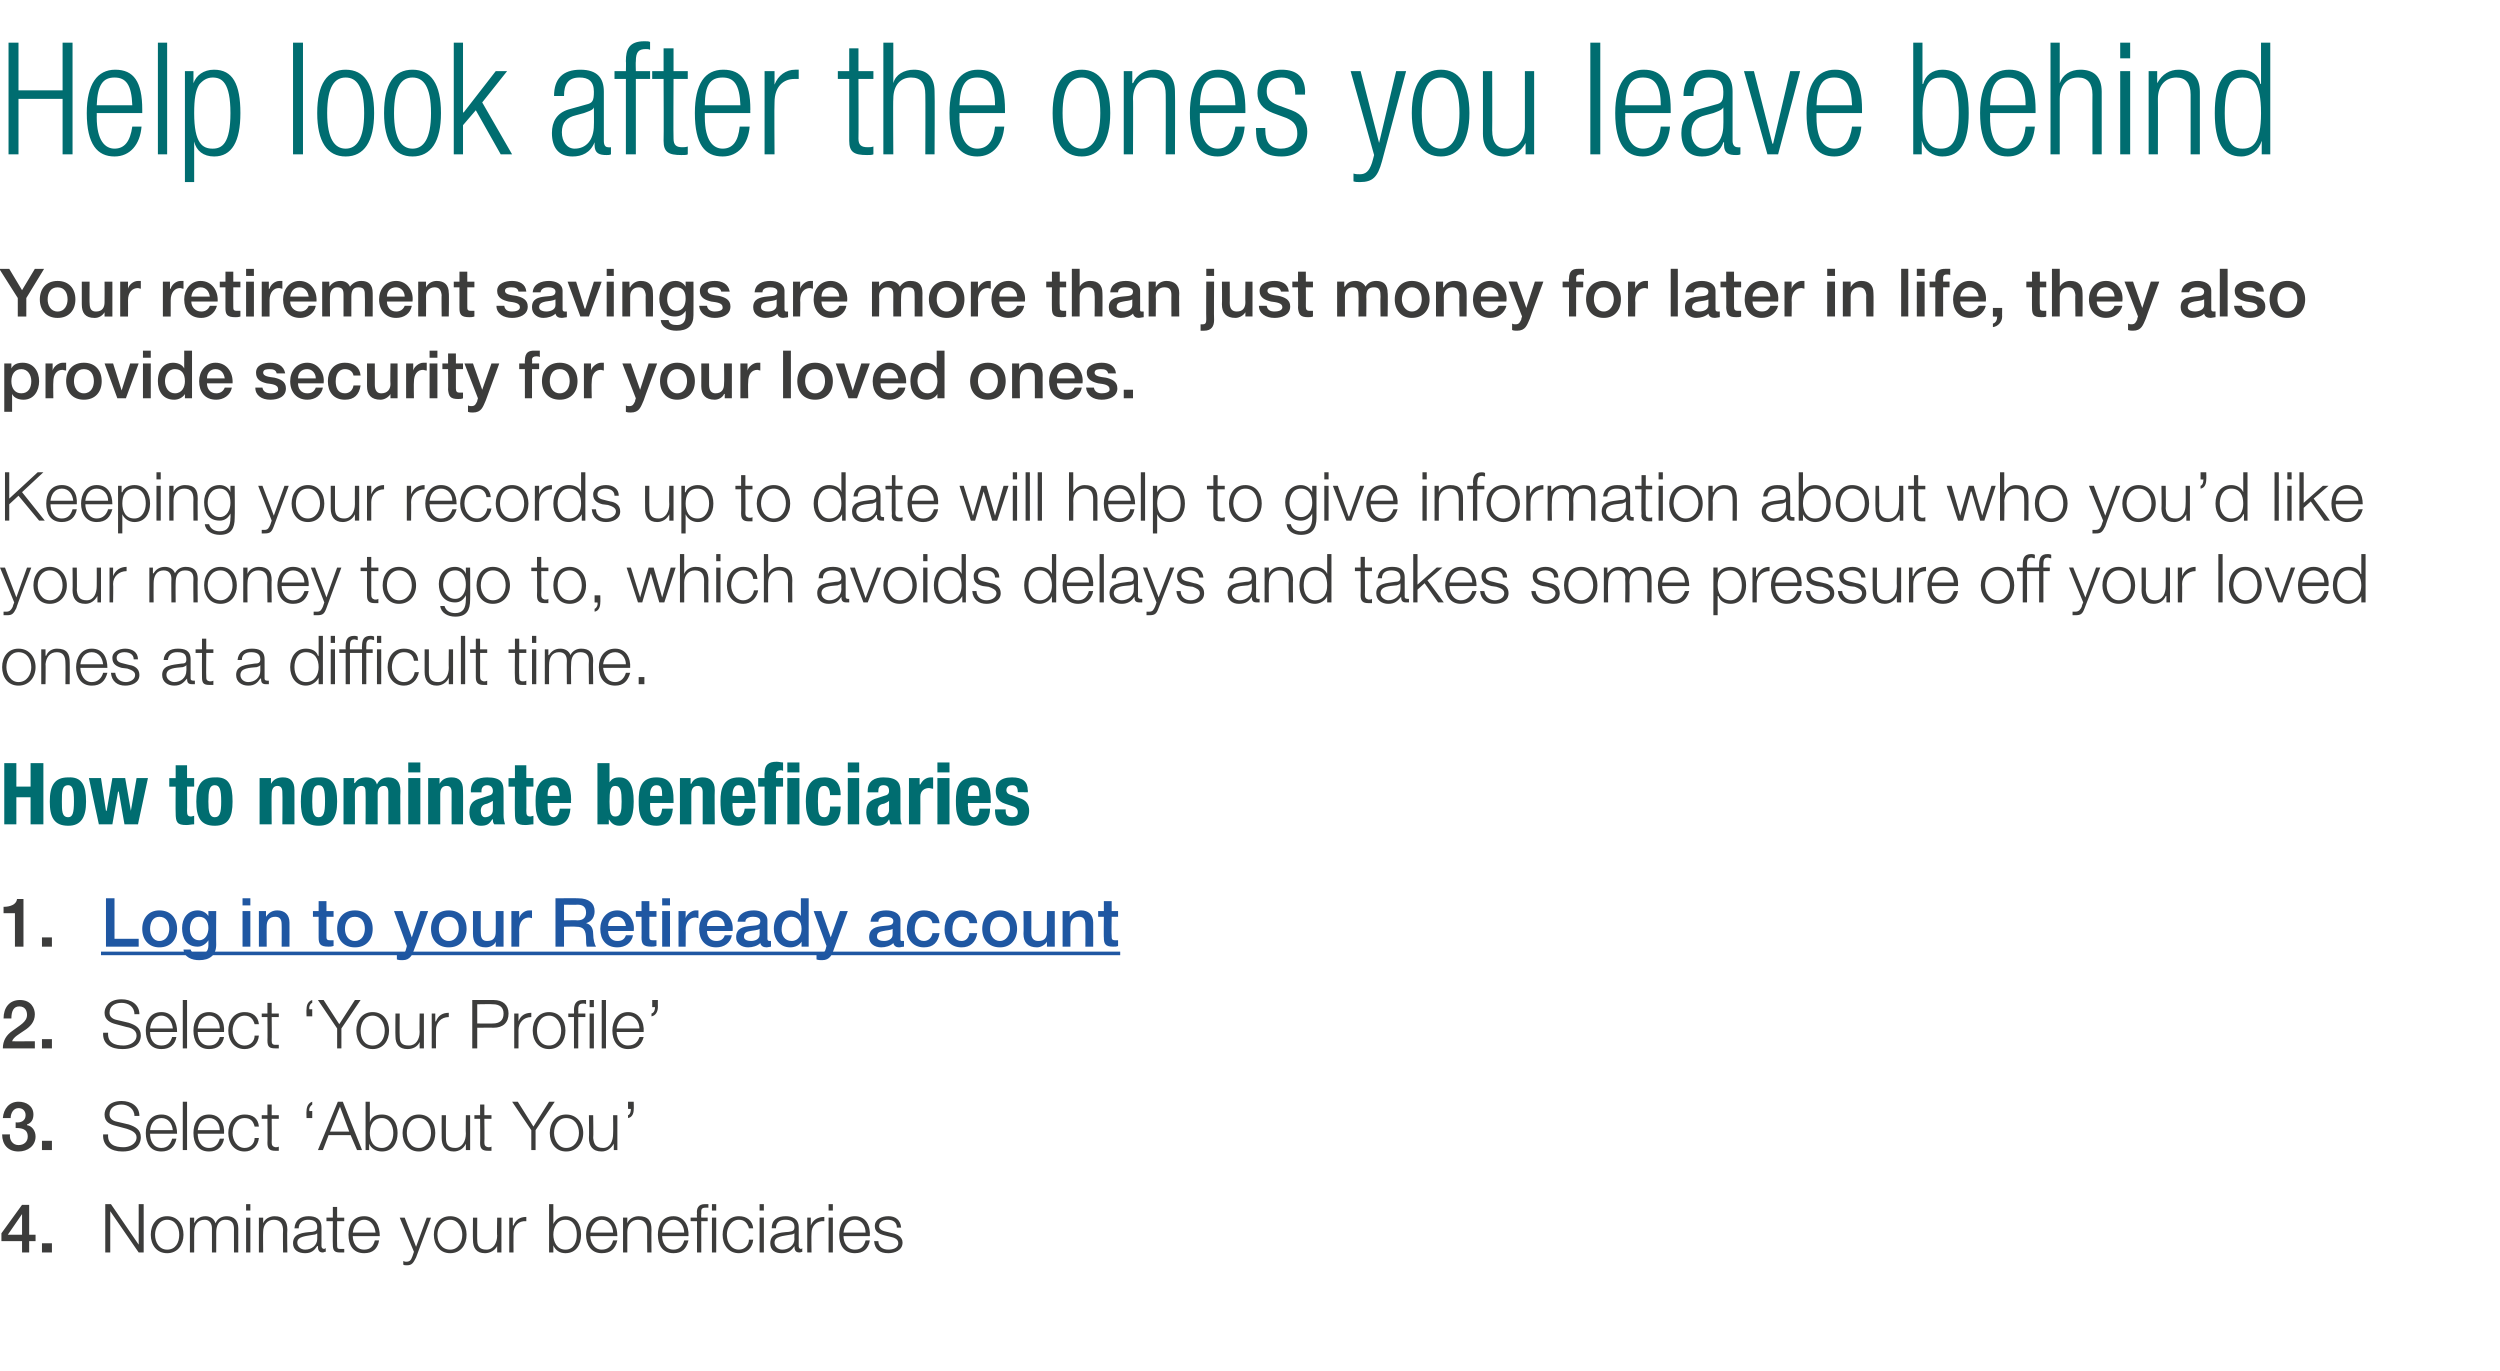
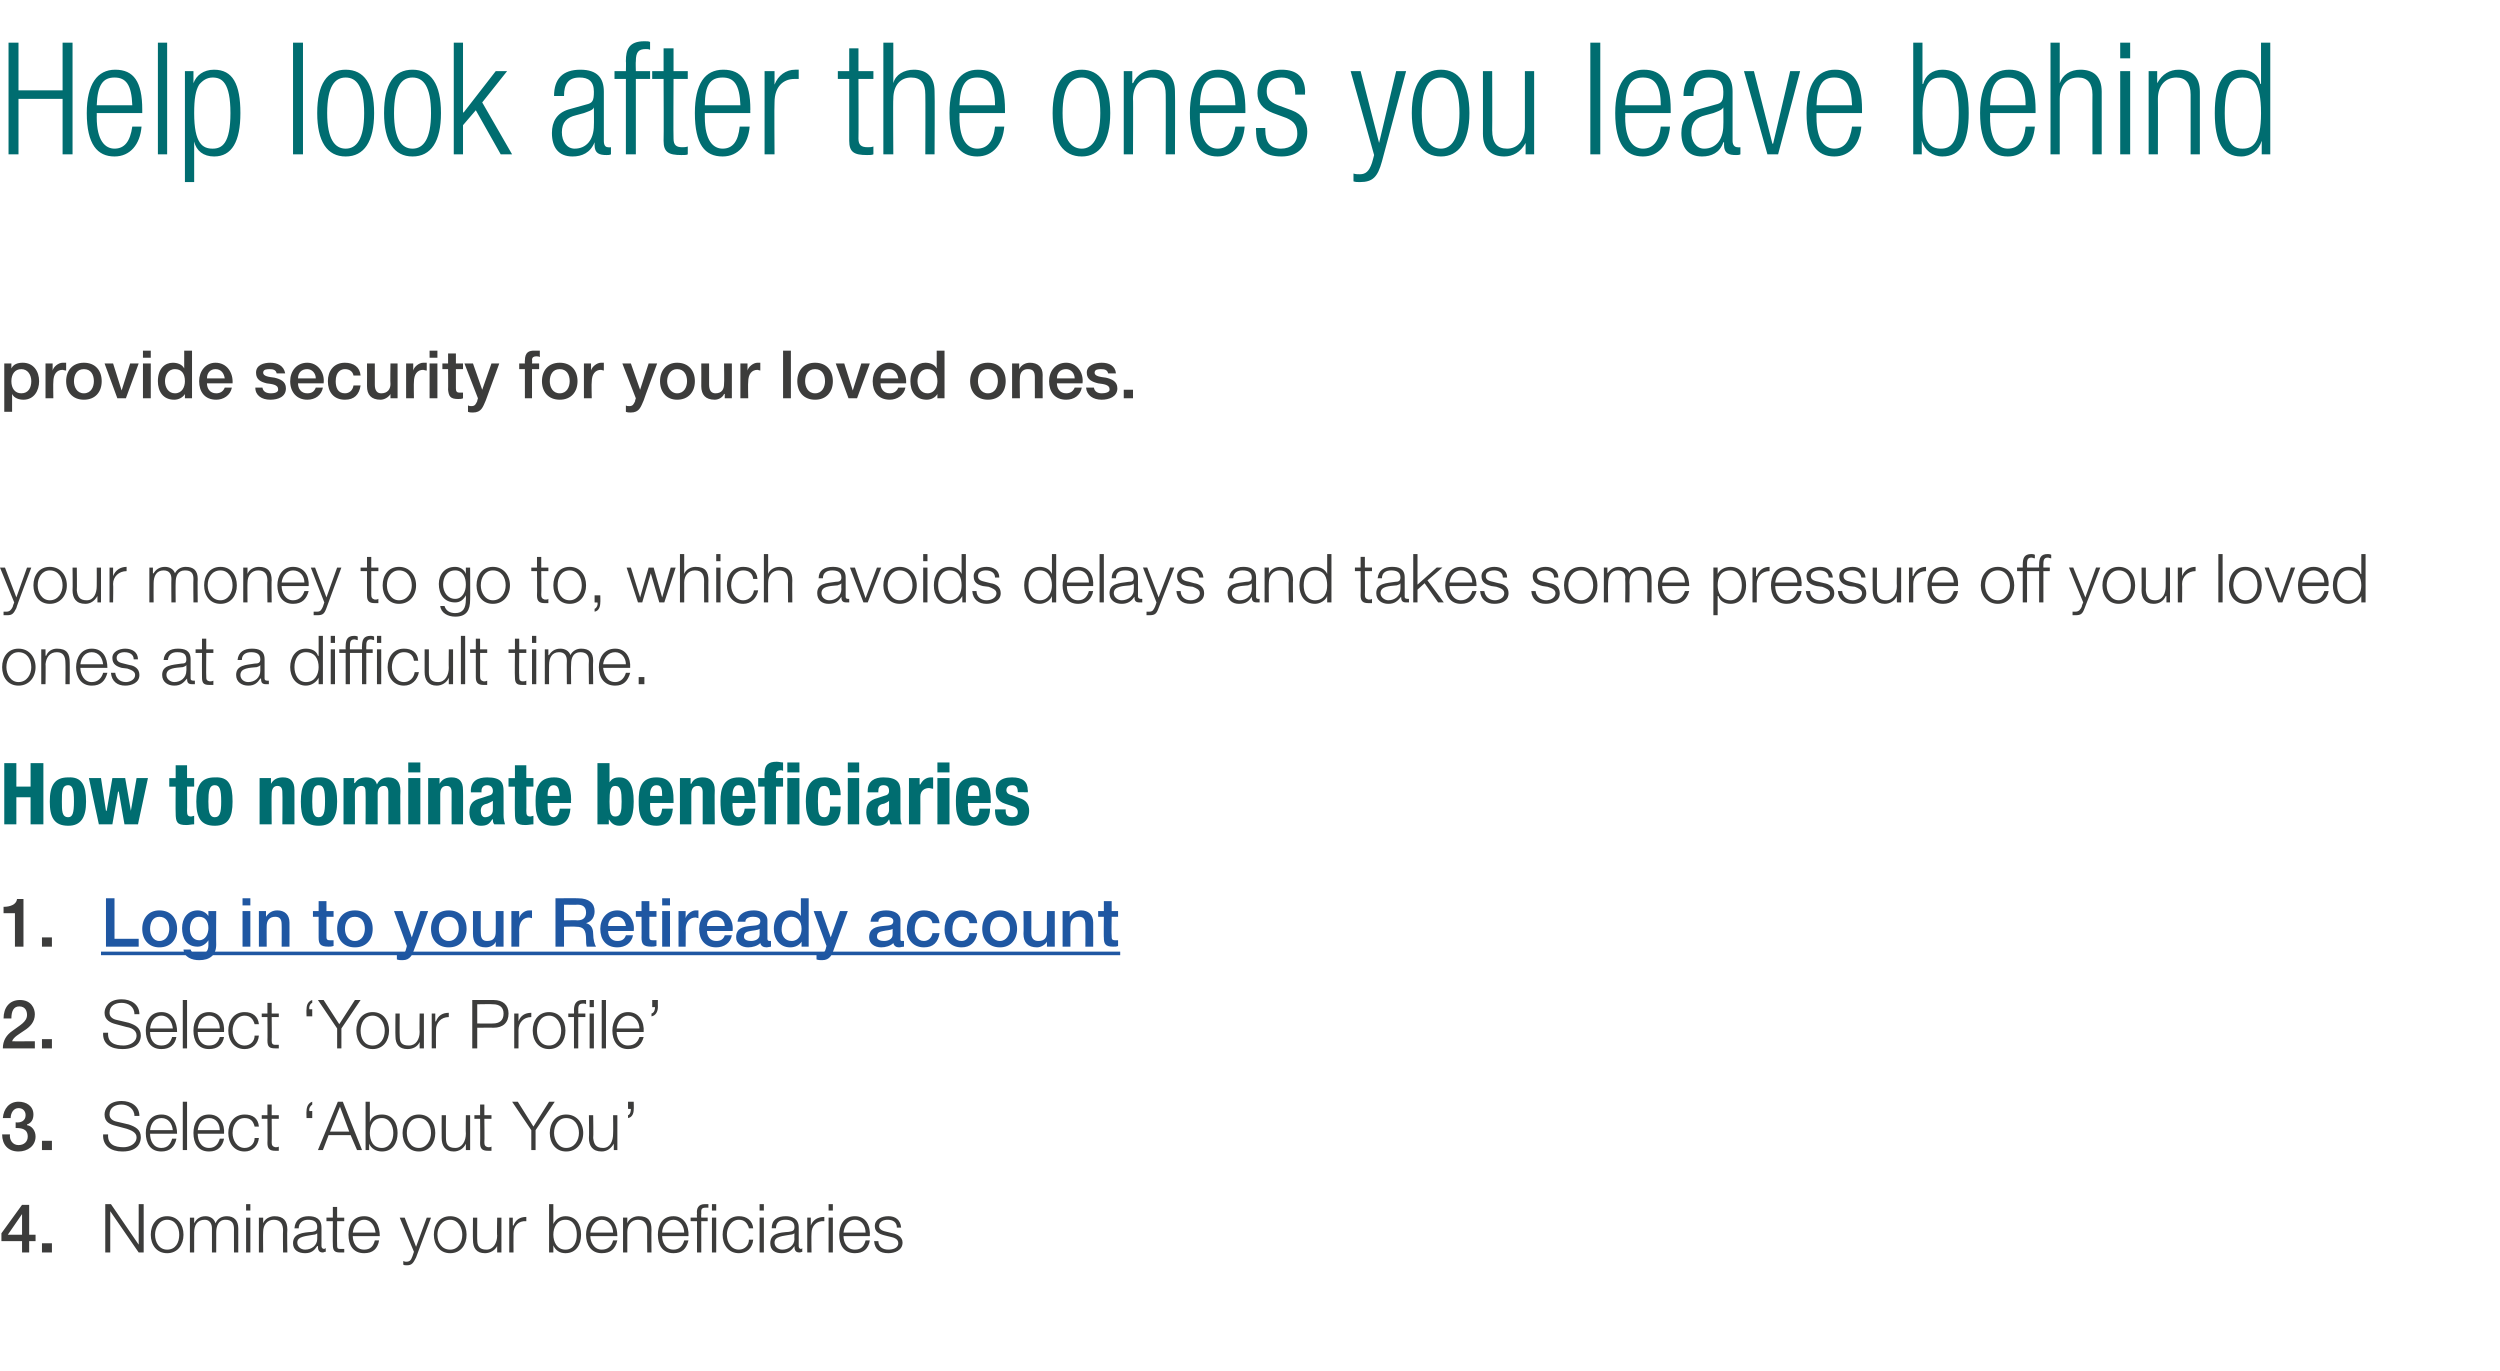
<svg xmlns="http://www.w3.org/2000/svg" version="1.1" width="351.5px" height="192.7px" viewBox="0 -6 351.5 192.7" style="top:-6px">
  <desc>Help look after the ones you leave behind Your retirement savings are more than just money for later in life, they al...</desc>
  <defs />
  <g class="svg-textframe-underlines">
    <rect class="svg-underline" x="14.2" y="127.8" width="143.3" height="0.5" style="fill:#1f57a2;" />
  </g>
  <g id="Polygon89077">
    <path d="m5 168.5h-.9v1.6h-1v-1.6H.2v-1.1l2.9-4h1v4.2h.9v.9zm-3.9-.9h2v-2.9l-2 2.9zm4.8 1.2h1.4v1.3H5.9v-1.3zm8.9-5.5h.8l3.9 5.7v-5.7h.7v6.8h-.7l-4-5.8v5.8h-.7v-6.8zm11 4.3c0 1.4-.8 2.6-2.3 2.6c-1.5 0-2.3-1.2-2.3-2.6c0-1.4.8-2.6 2.3-2.6c1.5 0 2.3 1.2 2.3 2.6zm-4 0c0 1.1.6 2.1 1.7 2.1c1.2 0 1.7-1 1.7-2.1c0-1-.5-2.1-1.7-2.1c-1.1 0-1.7 1.1-1.7 2.1zm4.9-2.4h.6v.8s-.01-.02 0 0c.3-.6.8-1 1.6-1c.6 0 1.2.3 1.4 1c.3-.7.9-1 1.6-1c1 0 1.6.6 1.6 1.7c-.01.03 0 3.4 0 3.4h-.6s-.01-3.34 0-3.3c0-.8-.3-1.3-1.2-1.3c-1 0-1.3.9-1.3 1.8v2.8h-.6v-3.4c0-.6-.3-1.2-1-1.2c-1.1 0-1.5.8-1.5 1.8v2.8h-.6v-4.9zm7.9 0h.6v4.9h-.6v-4.9zm0-1.9h.6v.9h-.6v-.9zm1.8 1.9h.6v.8s-.01 0 0 0c.2-.6.9-1 1.6-1c1.3 0 1.8.7 1.8 1.9c-.05 0 0 3.2 0 3.2h-.6s-.04-3.1 0-3.1c0-.8-.3-1.5-1.3-1.5c-.9 0-1.5.7-1.5 1.7c-.03 0 0 2.9 0 2.9h-.6v-4.9zm8.2 2.2s0-.02 0 0c-.1.1-.3.2-.5.2c-1 .2-2.3.2-2.3 1.1c0 .6.5 1 1.1 1c.9 0 1.7-.6 1.7-1.5c.02-.04 0-.8 0-.8zm-3.2-.7c.1-1.2.9-1.7 2-1.7c.9 0 1.8.3 1.8 1.6v2.6c0 .2.1.4.4.4c0 0 .1-.1.2-.1v.5c-.2 0-.3.1-.4.1c-.6 0-.7-.4-.7-.9h-.1c-.4.6-.8 1-1.7 1c-.9 0-1.7-.4-1.7-1.4c0-1.4 1.4-1.5 2.7-1.6c.4-.1.7-.1.7-.7c0-.8-.6-1-1.3-1c-.7 0-1.3.4-1.3 1.2h-.6zm6-1.5h1v.5h-1s-.03 3.27 0 3.3c0 .4 0 .6.4.6h.6v.5h-.6c-.8 0-1-.3-1-1.1c-.03.01 0-3.3 0-3.3h-.9v-.5h.9v-1.5h.6v1.5zm2.2 2.6c0 .8.4 1.9 1.6 1.9c.9 0 1.3-.5 1.5-1.3h.6c-.2 1.2-.9 1.8-2.1 1.8c-1.6 0-2.2-1.2-2.2-2.6c0-1.3.6-2.6 2.2-2.6c1.6 0 2.2 1.4 2.2 2.8h-3.8zm3.2-.5c-.1-.9-.6-1.8-1.6-1.8c-1 0-1.5.9-1.6 1.8h3.2zm3.4-2.1h.7l1.6 4.1l1.5-4.1h.6s-2.12 5.61-2.1 5.6c-.4.8-.6 1.1-1.3 1.1c-.2 0-.4 0-.5-.1v-.5c.2.1.3.1.4.1c.6 0 .7-.3.9-.8l.2-.6l-2-4.8zm9.4 2.4c0 1.4-.8 2.6-2.3 2.6c-1.5 0-2.3-1.2-2.3-2.6c0-1.4.8-2.6 2.3-2.6c1.5 0 2.3 1.2 2.3 2.6zm-4.1 0c0 1.1.6 2.1 1.8 2.1c1.1 0 1.7-1 1.7-2.1c0-1-.6-2.1-1.7-2.1c-1.2 0-1.8 1.1-1.8 2.1zm9 2.5h-.6v-.9s-.02-.02 0 0c-.3.6-1 1-1.7 1c-1.2 0-1.7-.7-1.7-1.9c-.03.04 0-3.1 0-3.1h.6s-.03 3.15 0 3.1c0 .9.3 1.4 1.3 1.4c1 0 1.5-1 1.5-2c-.05.03 0-2.5 0-2.5h.6v4.9zm1.1-4.9h.5v1.1h.1c.3-.8.9-1.2 1.8-1.2v.6c-1.1-.1-1.8.7-1.8 1.7c-.02.05 0 2.7 0 2.7h-.6v-4.9zm7.9.3c-1.2 0-1.7 1.1-1.7 2.1c0 1 .5 2.1 1.7 2.1c1.2 0 1.6-1.1 1.6-2.1c0-1-.4-2.1-1.6-2.1zm-2.3-2.2h.6v2.8s.03-.01 0 0c.3-.7 1-1.1 1.7-1.1c1.5 0 2.2 1.2 2.2 2.6c0 1.4-.7 2.6-2.2 2.6c-.8 0-1.4-.4-1.7-1.1c-.02.03 0 0 0 0v1h-.6v-6.8zm5.8 4.5c0 .8.5 1.9 1.6 1.9c.9 0 1.4-.5 1.6-1.3h.6c-.3 1.2-.9 1.8-2.2 1.8c-1.5 0-2.2-1.2-2.2-2.6c0-1.3.7-2.6 2.2-2.6c1.6 0 2.2 1.4 2.2 2.8H83zm3.2-.5c0-.9-.6-1.8-1.6-1.8c-.9 0-1.5.9-1.6 1.8h3.2zm1.4-2.1h.6v.8s.01 0 0 0c.2-.6.9-1 1.6-1c1.4 0 1.8.7 1.8 1.9c-.03 0 0 3.2 0 3.2h-.6s-.03-3.1 0-3.1c0-.8-.3-1.5-1.3-1.5c-.9 0-1.5.7-1.5 1.7v2.9h-.6v-4.9zm5.5 2.6c0 .8.4 1.9 1.6 1.9c.8 0 1.3-.5 1.5-1.3h.6c-.3 1.2-.9 1.8-2.1 1.8c-1.6 0-2.2-1.2-2.2-2.6c0-1.3.6-2.6 2.2-2.6c1.5 0 2.2 1.4 2.1 2.8h-3.7zm3.1-.5c0-.9-.6-1.8-1.5-1.8c-1 0-1.6.9-1.6 1.8h3.1zm3.9-2.1h.6v4.9h-.6v-4.9zm-2.1.5h-.9v-.5h.9s-.05-.49 0-.5c-.1-.8.2-1.4 1.1-1.4h.5v.5h-.4c-.7 0-.6.4-.6.9c-.05.03 0 .5 0 .5h.9v.5h-.9v4.4h-.6v-4.4zm2.1-2.4h.6v.9h-.6v-.9zm5.2 3.4c-.2-.7-.6-1.2-1.4-1.2c-1.1 0-1.7 1.1-1.7 2.1c0 1.1.6 2.1 1.7 2.1c.8 0 1.4-.6 1.4-1.4h.6c-.1 1.2-.9 1.9-2 1.9c-1.5 0-2.3-1.2-2.3-2.6c0-1.4.8-2.6 2.3-2.6c1.1 0 1.9.6 2 1.7h-.6zm1.5-1.5h.6v4.9h-.6v-4.9zm0-1.9h.6v.9h-.6v-.9zm4.9 4.1s-.05-.02 0 0c-.1.1-.4.2-.6.2c-1 .2-2.2.2-2.2 1.1c0 .6.5 1 1.1 1c.9 0 1.7-.6 1.7-1.5c-.03-.04 0-.8 0-.8zm-3.2-.7c0-1.2.8-1.7 2-1.7c.8 0 1.8.3 1.8 1.6v2.6c0 .2.1.4.3.4c.1 0 .2-.1.2-.1v.5c-.1 0-.2.1-.4.1c-.6 0-.7-.4-.7-.9c-.4.6-.8 1-1.8 1c-.9 0-1.6-.4-1.6-1.4c0-1.4 1.3-1.5 2.6-1.6c.5-.1.8-.1.8-.7c0-.8-.6-1-1.3-1c-.8 0-1.3.4-1.3 1.2h-.6zm5-1.5h.5v1.1s.04.01 0 0c.3-.8 1-1.2 1.9-1.2v.6c-1.1-.1-1.8.7-1.8 1.7c-.04.05 0 2.7 0 2.7h-.6v-4.9zm3 0h.6v4.9h-.6v-4.9zm0-1.9h.6v.9h-.6v-.9zm2.1 4.5c0 .8.4 1.9 1.6 1.9c.9 0 1.3-.5 1.5-1.3h.6c-.2 1.2-.9 1.8-2.1 1.8c-1.6 0-2.2-1.2-2.2-2.6c0-1.3.6-2.6 2.2-2.6c1.6 0 2.2 1.4 2.1 2.8h-3.7zm3.1-.5c0-.9-.5-1.8-1.5-1.8c-1 0-1.5.9-1.6 1.8h3.1zm4.4-.7c0-.8-.6-1.1-1.3-1.1c-.5 0-1.2.2-1.2.9c0 .5.6.7 1.1.8l.8.2c.6.1 1.4.5 1.4 1.3c0 1.1-1.1 1.5-2 1.5c-1.2 0-1.9-.5-2-1.7h.6c0 .8.6 1.2 1.4 1.2c.6 0 1.4-.2 1.4-.9c0-.6-.6-.8-1.1-.9l-.8-.2c-.8-.2-1.4-.5-1.4-1.3c0-1 1-1.4 1.9-1.4c1 0 1.7.5 1.8 1.6h-.6z" stroke="none" fill="#3c3c3b" />
  </g>
  <g id="Polygon89076">
    <path d="m2.2 151.8c.7.1 1.4-.2 1.4-1c0-.6-.4-1-1-1c-.7 0-1.1.7-1.1 1.4H.4c.1-1.3.9-2.3 2.2-2.3c1.1 0 2.1.6 2.1 1.8c0 .7-.3 1.2-.9 1.4v.1c.7.1 1.2.8 1.2 1.6c0 1.3-1.1 2.1-2.4 2.1c-1.5 0-2.3-1-2.3-2.4h1.1c-.1.8.4 1.5 1.2 1.5c.8 0 1.3-.5 1.3-1.2c0-1.1-.9-1.2-1.7-1.2v-.8zm3.7 2.6h1.4v1.3H5.9v-1.3zm9.3-.9c-.1 1.4.9 1.8 2.2 1.8c.7 0 1.8-.4 1.8-1.4c0-.7-.8-1-1.4-1.2l-1.5-.4c-.8-.2-1.6-.5-1.6-1.6c0-.7.5-1.9 2.4-1.9c1.3 0 2.5.7 2.5 2.1h-.7c0-1-.9-1.6-1.8-1.6c-.9 0-1.7.4-1.7 1.4c0 .6.5.9 1 1l1.7.4c.9.3 1.7.7 1.7 1.8c0 .5-.2 2-2.6 2c-1.6 0-2.8-.8-2.7-2.4h.7zm5.9-.1c0 .9.4 2 1.6 2c.9 0 1.3-.6 1.5-1.3h.6c-.2 1.1-.9 1.8-2.1 1.8c-1.6 0-2.2-1.2-2.2-2.6c0-1.3.6-2.6 2.2-2.6c1.6 0 2.2 1.4 2.2 2.7h-3.8zm3.2-.5c-.1-.9-.6-1.7-1.6-1.7c-1 0-1.5.8-1.6 1.7h3.2zm1.4-4h.6v6.8h-.6v-6.8zm2.1 4.5c0 .9.4 2 1.6 2c.9 0 1.3-.6 1.5-1.3h.6c-.2 1.1-.9 1.8-2.1 1.8c-1.6 0-2.2-1.2-2.2-2.6c0-1.3.6-2.6 2.2-2.6c1.6 0 2.2 1.4 2.1 2.7h-3.7zm3.1-.5c0-.9-.5-1.7-1.5-1.7c-1 0-1.5.8-1.6 1.7h3.1zm4.9-.5c-.2-.8-.6-1.2-1.4-1.2c-1.1 0-1.7 1-1.7 2.1c0 1 .6 2.1 1.7 2.1c.8 0 1.4-.6 1.4-1.4h.6c-.1 1.1-.9 1.9-2 1.9c-1.5 0-2.3-1.2-2.3-2.6c0-1.4.8-2.6 2.3-2.6c1.1 0 1.9.5 2 1.7h-.6zm2.4-1.6h1v.5h-1s.03 3.33 0 3.3c0 .4.1.6.5.7c.2 0 .4 0 .5-.1v.6h-.5c-.8 0-1.1-.3-1.1-1.1c.03-.02 0-3.4 0-3.4h-.8v-.5h.8v-1.5h.6v1.5zm4.9.4s-.04-.97 0-1c0-.5.2-1.1.8-1.3v.4c-.3.2-.5.6-.4.9c-.04.04.4 0 .4 0v1h-.8zm4.4-2.3h.7l2.7 6.8h-.7l-.9-2.1h-3.1l-.8 2.1h-.7l2.8-6.8zm-1.1 4.2h2.7l-1.3-3.5l-1.4 3.5zm7.3-1.9c-1.3 0-1.7 1.1-1.7 2.1c0 1 .4 2.1 1.7 2.1c1.1 0 1.6-1.1 1.6-2.1c0-1-.5-2.1-1.6-2.1zm-2.3-2.3h.6v2.9s-.03-.05 0 0c.2-.8.9-1.1 1.7-1.1c1.5 0 2.2 1.2 2.2 2.6c0 1.4-.7 2.6-2.2 2.6c-.8 0-1.5-.4-1.8-1.1c.03-.01 0 0 0 0v.9h-.5v-6.8zm9.8 4.4c0 1.4-.8 2.6-2.3 2.6c-1.5 0-2.3-1.2-2.3-2.6c0-1.4.8-2.6 2.3-2.6c1.5 0 2.3 1.2 2.3 2.6zm-4 0c0 1 .5 2.1 1.7 2.1c1.1 0 1.7-1.1 1.7-2.1c0-1.1-.6-2.1-1.7-2.1c-1.2 0-1.7 1-1.7 2.1zm8.9 2.4h-.6v-.9s-.01.04 0 0c-.3.7-1 1.1-1.7 1.1c-1.2 0-1.7-.8-1.7-1.9c-.02 0 0-3.2 0-3.2h.6s-.02 3.21 0 3.2c0 .9.3 1.4 1.3 1.4c1 0 1.5-1 1.5-2c-.04 0 0-2.6 0-2.6h.6v4.9zm2-4.9h1v.5h-1s.04 3.33 0 3.3c0 .4.1.6.5.7c.2 0 .4 0 .5-.1v.6h-.5c-.8 0-1.1-.3-1.1-1.1c.04-.02 0-3.4 0-3.4h-.8v-.5h.8v-1.5h.6v1.5zm6.6 2.1l-2.7-4h.8l2.2 3.5l2.2-3.5h.8l-2.7 4v2.8h-.6v-2.8zm7.3.4c0 1.4-.9 2.6-2.4 2.6c-1.5 0-2.3-1.2-2.3-2.6c0-1.4.8-2.6 2.3-2.6c1.5 0 2.4 1.2 2.4 2.6zm-4.1 0c0 1 .6 2.1 1.7 2.1c1.2 0 1.8-1.1 1.8-2.1c0-1.1-.6-2.1-1.8-2.1c-1.1 0-1.7 1-1.7 2.1zm8.9 2.4h-.5v-.9s-.04.04 0 0c-.4.7-1 1.1-1.7 1.1c-1.3 0-1.8-.8-1.8-1.9c.05 0 0-3.2 0-3.2h.6s.05 3.21 0 3.2c.1.9.4 1.4 1.4 1.4c1 0 1.4-1 1.4-2c.03 0 0-2.6 0-2.6h.6v4.9zm2.3-6.8s.03 1.06 0 1.1c0 .5-.2 1.1-.8 1.2v-.4c.3-.1.4-.5.4-.9c.03.05-.4 0-.4 0v-1h.8z" stroke="none" fill="#3c3c3b" />
  </g>
  <g id="Polygon89075">
    <path d="m4.9 141.4H.4c0-1.1.5-1.9 1.4-2.5c.9-.7 2-1.2 2-2.2c0-.5-.2-1.2-1.1-1.2c-.8 0-1.1.7-1.1 1.7H.5c0-1.5.8-2.6 2.3-2.6c1.6 0 2.1 1.2 2.1 2c0 1.1-.7 1.8-1.5 2.3c-.7.5-1.5.9-1.7 1.5c-.03.02 3.2 0 3.2 0v1zm1-1.3h1.4v1.3H5.9v-1.3zm9.3-.9c-.1 1.4.9 1.8 2.2 1.8c.7 0 1.8-.4 1.8-1.4c0-.8-.8-1.1-1.4-1.2l-1.5-.4c-.8-.2-1.6-.6-1.6-1.6c0-.7.5-1.9 2.4-1.9c1.3 0 2.5.7 2.5 2.1h-.7c0-1.1-.9-1.6-1.8-1.6c-.9 0-1.7.4-1.7 1.4c0 .6.5.9 1 1l1.7.4c.9.3 1.7.7 1.7 1.8c0 .5-.2 1.9-2.6 1.9c-1.6 0-2.8-.7-2.7-2.3h.7zm5.9-.1c0 .9.4 1.9 1.6 1.9c.9 0 1.3-.5 1.5-1.2h.6c-.2 1.1-.9 1.7-2.1 1.7c-1.6 0-2.2-1.2-2.2-2.6c0-1.3.6-2.6 2.2-2.6c1.6 0 2.2 1.4 2.2 2.8h-3.8zm3.2-.5c-.1-.9-.6-1.8-1.6-1.8c-1 0-1.5.9-1.6 1.8h3.2zm1.4-4h.6v6.8h-.6v-6.8zm2.1 4.5c0 .9.4 1.9 1.6 1.9c.9 0 1.3-.5 1.5-1.2h.6c-.2 1.1-.9 1.7-2.1 1.7c-1.6 0-2.2-1.2-2.2-2.6c0-1.3.6-2.6 2.2-2.6c1.6 0 2.2 1.4 2.1 2.8h-3.7zm3.1-.5c0-.9-.5-1.8-1.5-1.8c-1 0-1.5.9-1.6 1.8h3.1zm4.9-.6c-.2-.7-.6-1.2-1.4-1.2c-1.1 0-1.7 1.1-1.7 2.1c0 1.1.6 2.1 1.7 2.1c.8 0 1.4-.6 1.4-1.4h.6c-.1 1.2-.9 1.9-2 1.9c-1.5 0-2.3-1.2-2.3-2.6c0-1.4.8-2.6 2.3-2.6c1.1 0 1.9.6 2 1.7h-.6zm2.4-1.5h1v.5h-1s.03 3.3 0 3.3c0 .4.1.6.5.6h.5v.5h-.5c-.8 0-1.1-.2-1.1-1.1c.03.04 0-3.3 0-3.3h-.8v-.5h.8V135h.6v1.5zm4.9.4s-.04-1 0-1c0-.6.2-1.1.8-1.3v.4c-.3.1-.5.6-.4.9h.4v1h-.8zm4.3 1.7l-2.7-4h.8l2.2 3.4l2.2-3.4h.8l-2.7 4v2.8h-.6v-2.8zm7.3.3c0 1.4-.8 2.6-2.3 2.6c-1.5 0-2.3-1.2-2.3-2.6c0-1.4.8-2.6 2.3-2.6c1.5 0 2.3 1.2 2.3 2.6zm-4 0c0 1.1.5 2.1 1.7 2.1c1.1 0 1.7-1 1.7-2.1c0-1-.6-2.1-1.7-2.1c-1.2 0-1.7 1.1-1.7 2.1zm8.9 2.5h-.6v-.9s-.02.01 0 0c-.3.7-1 1-1.7 1c-1.2 0-1.7-.7-1.7-1.8c-.03-.03 0-3.2 0-3.2h.6s-.03 3.18 0 3.2c0 .9.3 1.3 1.3 1.3c1 0 1.5-.9 1.5-1.9c-.04-.04 0-2.6 0-2.6h.6v4.9zm1.1-4.9h.5v1.1s.05.04.1 0c.3-.8.9-1.2 1.8-1.2v.6c-1.1 0-1.8.8-1.8 1.8c-.02-.02 0 2.6 0 2.6h-.6v-4.9zm5.7-1.9h3c1.3 0 2.1.7 2.1 1.9c0 1.3-.8 2-2.1 2c.04-.02-2.3 0-2.3 0v2.9h-.7v-6.8zm.7 3.3s2.2.03 2.2 0c.9 0 1.5-.4 1.5-1.4c0-.9-.6-1.3-1.5-1.3c0-.04-2.2 0-2.2 0v2.7zm5.2-1.4h.6v1.1s-.03.04 0 0c.3-.8.9-1.2 1.8-1.2v.6c-1.1 0-1.8.8-1.8 1.8v2.6h-.6v-4.9zm7.2 2.4c0 1.4-.8 2.6-2.3 2.6c-1.5 0-2.3-1.2-2.3-2.6c0-1.4.8-2.6 2.3-2.6c1.5 0 2.3 1.2 2.3 2.6zm-4 0c0 1.1.5 2.1 1.7 2.1c1.1 0 1.7-1 1.7-2.1c0-1-.6-2.1-1.7-2.1c-1.2 0-1.7 1.1-1.7 2.1zm7.4-2.4h.6v4.9h-.6v-4.9zm-2.2.5h-.8v-.5h.8s.03-.46 0-.5c0-.8.3-1.4 1.2-1.4h.5v.6c-.1-.1-.3-.1-.4-.1c-.7 0-.7.4-.7 1c.03-.04 0 .4 0 .4h1v.5h-1v4.4h-.6V137zm2.2-2.4h.6v1h-.6v-1zm1.7 0h.6v6.8h-.6v-6.8zm2.1 4.5c0 .9.5 1.9 1.6 1.9c.9 0 1.4-.5 1.6-1.2h.6c-.3 1.1-.9 1.7-2.2 1.7c-1.5 0-2.2-1.2-2.2-2.6c0-1.3.7-2.6 2.2-2.6c1.6 0 2.3 1.4 2.2 2.8h-3.8zm3.2-.5c0-.9-.6-1.8-1.6-1.8c-.9 0-1.5.9-1.6 1.8h3.2zm2.6-4s-.02 1.02 0 1c0 .6-.3 1.2-.9 1.3v-.4c.4-.1.5-.6.5-.9h-.4v-1h.8z" stroke="none" fill="#3c3c3b" />
  </g>
  <g id="Polygon89074">
    <path d="m14.9 120.3h1.2v5.7h3.4v1.1h-4.6v-6.8zm8.9 4.3c0-.9-.4-1.7-1.4-1.7c-.9 0-1.3.8-1.3 1.7c0 .8.4 1.7 1.3 1.7c1 0 1.4-.9 1.4-1.7zm-3.8 0c0-1.5.9-2.6 2.4-2.6c1.6 0 2.5 1.1 2.5 2.6c0 1.5-.9 2.6-2.5 2.6c-1.5 0-2.4-1.1-2.4-2.6zm9.3-.1c0-.9-.4-1.6-1.3-1.6c-1 0-1.3.9-1.3 1.7c0 .8.4 1.6 1.3 1.6c.9 0 1.3-.9 1.3-1.7zm1.1 2.3c0 1.5-.9 2.2-2.4 2.2c-1 0-2.1-.4-2.2-1.5h1c.2.6.7.7 1.2.7c.9 0 1.3-.5 1.3-1.3v-.7s-.03-.01 0 0c-.3.5-.9.9-1.5.9c-1.6 0-2.2-1.2-2.2-2.6c0-1.4.8-2.5 2.2-2.5c.6 0 1.2.3 1.5.8c-.03.02 0 0 0 0v-.7h1.1s-.03 4.7 0 4.7zm3.7-4.7h1.1v5h-1.1v-5zm0-1.8h1.1v1h-1.1v-1zm2.3 1.8h1v.8s.04-.02 0 0c.4-.6.9-.9 1.6-.9c1 0 1.7.6 1.7 1.7c.01-.02 0 3.4 0 3.4h-1.1s.02-3.13 0-3.1c0-.8-.3-1.1-.9-1.1c-.8 0-1.2.5-1.2 1.3c-.02-.04 0 2.9 0 2.9h-1.1v-5zm7.6 0h.8v-1.4h1.1v1.4h1v.8h-1v2.7c0 .4 0 .6.5.6h.5v.8c-.3.1-.5.1-.7.1c-1.2 0-1.4-.4-1.4-1.3v-2.9h-.8v-.8zm7.3 2.5c0-.9-.4-1.7-1.4-1.7c-1 0-1.4.8-1.4 1.7c0 .8.4 1.7 1.4 1.7c1 0 1.4-.9 1.4-1.7zm-3.9 0c0-1.5.9-2.6 2.5-2.6c1.6 0 2.5 1.1 2.5 2.6c0 1.5-.9 2.6-2.5 2.6c-1.6 0-2.5-1.1-2.5-2.6zm8-2.5h1.2l1.3 3.7l1.2-3.7h1.1s-1.86 5.22-1.9 5.2c-.3.9-.6 1.7-1.7 1.7c-.3 0-.5 0-.8-.1v-.9c.2.1.4.1.6.1c.5 0 .6-.3.7-.7c.02.02.1-.4.1-.4l-1.8-4.9zm9.1 2.5c0-.9-.4-1.7-1.4-1.7c-1 0-1.4.8-1.4 1.7c0 .8.4 1.7 1.4 1.7c1 0 1.4-.9 1.4-1.7zm-3.9 0c0-1.5.9-2.6 2.5-2.6c1.6 0 2.5 1.1 2.5 2.6c0 1.5-.9 2.6-2.5 2.6c-1.6 0-2.5-1.1-2.5-2.6zm10.2 2.5h-1.1v-.7s.02-.03 0 0c-.2.5-.8.8-1.4.8c-1.3 0-1.8-.7-1.8-1.9v-3.2h1.1s-.03 3.05 0 3.1c0 .8.3 1.1.9 1.1c.9 0 1.2-.5 1.2-1.3c.02-.01 0-2.9 0-2.9h1.1v5zm1.1-5h1.1v1s-.02-.01 0 0c.1-.5.7-1.1 1.4-1.1h.4v1.1c-.1 0-.3-.1-.4-.1c-.8 0-1.4.6-1.4 1.7c.02.02 0 2.4 0 2.4h-1.1v-5zm7.4 1.3s1.91-.04 1.9 0c.8 0 1.2-.4 1.2-1.1c0-.9-.6-1.1-1.2-1.1c-.01.04-1.9 0-1.9 0v2.2zm-1.2-3.1s3.22-.03 3.2 0c1.5 0 2.3.7 2.3 1.8c0 1.3-.9 1.6-1.2 1.7c.4.1 1 .4 1 1.5c0 .8.2 1.5.4 1.8h-1.3c-.1-.3-.1-.7-.1-1c0-1.3-.3-1.8-1.4-1.8c.01-.04-1.7 0-1.7 0v2.8h-1.2v-6.8zm7.4 4.6c0 .7.4 1.4 1.3 1.4c.6 0 1-.2 1.2-.8h1c-.2 1.1-1.1 1.7-2.2 1.7c-1.6 0-2.4-1.1-2.4-2.6c0-1.4.9-2.6 2.4-2.6c1.5 0 2.5 1.4 2.3 2.9h-3.6zm2.5-.7c-.1-.7-.5-1.3-1.2-1.3c-.8 0-1.3.5-1.3 1.3h2.5zm1.4-2.1h.8v-1.4h1.1v1.4h1v.8h-1v2.7c0 .4 0 .6.5.6h.5v.8c-.3.1-.5.1-.7.1c-1.2 0-1.4-.4-1.4-1.3c.02.05 0-2.9 0-2.9h-.8v-.8zm3.7 0h1.1v5h-1.1v-5zm0-1.8h1.1v1h-1.1v-1zm2.3 1.8h1v1s-.02-.01 0 0c.1-.5.8-1.1 1.4-1.1h.4v1.1c-.1 0-.3-.1-.4-.1c-.8 0-1.4.6-1.4 1.7c.03.02 0 2.4 0 2.4h-1v-5zm4 2.8c0 .7.4 1.4 1.3 1.4c.6 0 1-.2 1.2-.8h1c-.2 1.1-1.1 1.7-2.2 1.7c-1.6 0-2.4-1.1-2.4-2.6c0-1.4.9-2.6 2.4-2.6c1.5 0 2.5 1.4 2.3 2.9h-3.6zm2.5-.7c0-.7-.5-1.3-1.2-1.3c-.8 0-1.3.5-1.3 1.3h2.5zm4.9.4c-.3.2-.8.2-1.3.3c-.5.1-.9.2-.9.8c0 .5.6.6 1 .6c.5 0 1.2-.2 1.2-.9v-.8zm1.1 1.4c0 .2.1.3.3.3h.2v.8c-.1 0-.5.1-.6.1c-.5 0-.8-.2-.9-.6c-.4.4-1.1.6-1.7.6c-.9 0-1.7-.5-1.7-1.4c0-1.3 1-1.5 1.9-1.6c.8-.1 1.5 0 1.5-.7c0-.5-.6-.6-1-.6c-.6 0-1.1.2-1.1.7h-1.1c.1-1.2 1.2-1.6 2.3-1.6c.9 0 1.9.4 1.9 1.4v2.6zm3.4.3c1 0 1.4-.9 1.4-1.7c0-1.1-.6-1.7-1.4-1.7c-1 0-1.4.9-1.4 1.8c0 .8.4 1.6 1.4 1.6zm2.4.8h-1v-.7s-.03-.01 0 0c-.3.5-.9.8-1.6.8c-1.5 0-2.3-1.2-2.3-2.6c0-1.8 1.1-2.6 2.2-2.6c.6 0 1.3.2 1.6.8c.01-.02 0 0 0 0v-2.5h1.1v6.8zm.7-5h1.1l1.3 3.7l1.3-3.7h1.1l-1.9 5.2c-.3.9-.6 1.7-1.7 1.7c-.3 0-.5 0-.8-.1v-.9c.2.1.4.1.5.1c.5 0 .7-.3.8-.7l.1-.4l-1.8-4.9zm11.1 2.5c-.3.2-.9.2-1.3.3c-.5.1-.9.2-.9.8c0 .5.6.6 1 .6c.5 0 1.2-.2 1.2-.9v-.8zm1.1 1.4c0 .2 0 .3.2.3h.3v.8c-.2 0-.5.1-.7.1c-.4 0-.7-.2-.8-.6c-.4.4-1.1.6-1.7.6c-.9 0-1.7-.5-1.7-1.4c0-1.3 1-1.5 1.9-1.6c.8-.1 1.5 0 1.5-.7c0-.5-.6-.6-1.1-.6c-.6 0-1 .2-1 .7h-1.1c.1-1.2 1.1-1.6 2.2-1.6c1 0 2 .4 2 1.4v2.6zm4.5-2.2c-.1-.6-.6-.9-1.2-.9c-.5 0-1.3.3-1.3 1.8c0 .8.4 1.6 1.3 1.6c.6 0 1.1-.4 1.2-1.1h1c-.2 1.3-.9 2-2.2 2c-1.5 0-2.4-1.1-2.4-2.5c0-1.5.8-2.7 2.4-2.7c1.2 0 2.1.6 2.2 1.8h-1zm5.2 0c0-.6-.5-.9-1.1-.9c-.5 0-1.3.3-1.3 1.8c0 .8.3 1.6 1.3 1.6c.6 0 1-.4 1.1-1.1h1.1c-.2 1.3-1 2-2.2 2c-1.6 0-2.4-1.1-2.4-2.5c0-1.5.8-2.7 2.4-2.7c1.2 0 2.1.6 2.2 1.8h-1.1zm5.7.8c0-.9-.5-1.7-1.4-1.7c-1 0-1.4.8-1.4 1.7c0 .8.4 1.7 1.4 1.7c.9 0 1.4-.9 1.4-1.7zm-3.9 0c0-1.5.9-2.6 2.5-2.6c1.5 0 2.4 1.1 2.4 2.6c0 1.5-.9 2.6-2.4 2.6c-1.6 0-2.5-1.1-2.5-2.6zm10.2 2.5h-1.1v-.7s-.03-.03 0 0c-.3.5-.9.8-1.4.8c-1.3 0-1.9-.7-1.9-1.9c.04-.04 0-3.2 0-3.2h1.1s.02 3.05 0 3.1c0 .8.4 1.1 1 1.1c.9 0 1.2-.5 1.2-1.3c-.03-.01 0-2.9 0-2.9h1.1v5zm1.1-5h1v.8s.04-.02 0 0c.4-.6.9-.9 1.6-.9c1 0 1.7.6 1.7 1.7c.01-.02 0 3.4 0 3.4h-1.1s.03-3.13 0-3.1c0-.8-.3-1.1-.9-1.1c-.8 0-1.2.5-1.2 1.3c-.02-.04 0 2.9 0 2.9h-1.1v-5zm5 0h.8v-1.4h1.1v1.4h.9v.8h-.9s-.05 2.67 0 2.7c0 .4 0 .6.5.6h.4v.8c-.2.1-.4.1-.7.1c-1.1 0-1.3-.4-1.3-1.3c-.03.05 0-2.9 0-2.9h-.8v-.8z" stroke="none" fill="#1f57a2" />
  </g>
  <g id="Polygon89073">
    <path d="m.5 121.5c.9 0 1.8-.3 1.9-1.1h.9v6.7H2.1v-4.7H.5v-.9zm5.4 4.3h1.4v1.3H5.9v-1.3z" stroke="none" fill="#3c3c3b" />
  </g>
  <g id="Polygon89072">
    <path d="m.6 101.3h1.7v3.3h2v-3.3h1.8v8.6H4.3v-3.8h-2v3.8H.6v-8.6zm9 2c1.9-.1 2.5 1.1 2.5 3.4c0 2.2-.7 3.4-2.5 3.4c-2 0-2.6-1.2-2.6-3.4c0-2.3.7-3.4 2.6-3.4zm0 5.6c.6 0 .8-.6.8-2.2c0-1.7-.2-2.3-.8-2.3c-.9 0-.9.9-.9 2.3c0 1.3 0 2.2.9 2.2zm2.9-5.5h1.7l.7 4.6h.1l.8-4.6h1.8l.8 4.6l.8-4.6h1.6l-1.4 6.5h-1.9l-.8-4.6h-.1l-.8 4.6h-1.9l-1.4-6.5zm12.2-1.8h1.6v1.8h1v1.2h-1s.03 3.45 0 3.4c0 .6.1.8.6.8c.1 0 .3-.1.4-.1v1.2c-.4 0-.7.1-1.1.1c-1.3 0-1.5-.4-1.5-1.7c-.03-.05 0-3.7 0-3.7h-.9v-1.2h.9v-1.8zm5.5 1.7c2-.1 2.5 1.1 2.5 3.4c0 2.2-.6 3.4-2.5 3.4c-2 0-2.6-1.2-2.6-3.4c0-2.3.7-3.4 2.6-3.4zm0 5.6c.7 0 .9-.6.9-2.2c0-1.7-.2-2.3-.9-2.3c-.8 0-.9.9-.9 2.3c0 1.3.1 2.2.9 2.2zm6.3-5.5h1.6v.8s.01-.02 0 0c.4-.7 1-.9 1.7-.9c1 0 1.6.5 1.6 1.8v4.8h-1.7s.04-4.47 0-4.5c0-.6-.2-.9-.7-.9c-.5 0-.8.4-.8 1.1c-.04 0 0 4.3 0 4.3h-1.7v-6.5zm8.3-.1c2-.1 2.6 1.1 2.6 3.4c0 2.2-.7 3.4-2.6 3.4c-2 0-2.5-1.2-2.5-3.4c0-2.3.6-3.4 2.5-3.4zm0 5.6c.7 0 .9-.6.9-2.2c0-1.7-.2-2.3-.9-2.3c-.8 0-.9.9-.9 2.3c0 1.3.1 2.2.9 2.2zm3.5-5.5h1.5v.7h.1c.4-.6.9-.8 1.6-.8c.8 0 1.3.3 1.5 1c.3-.7.9-1 1.6-1c1.1 0 1.7.6 1.7 1.9c-.05-.01 0 4.7 0 4.7h-1.7v-4.5c0-.6-.2-.9-.6-.9c-.6 0-.9.4-.9 1.1v4.3h-1.7s.03-4.53 0-4.5c0-.6-.1-.9-.6-.9c-.5 0-.9.4-.9 1.1c.02.04 0 4.3 0 4.3h-1.6v-6.5zm9.1 0h1.7v6.5h-1.7v-6.5zm0-2.2h1.7v1.4h-1.7v-1.4zm2.8 2.2h1.6v.8s.05-.02 0 0c.4-.7 1-.9 1.7-.9c1 0 1.6.5 1.6 1.8c.03 0 0 4.8 0 4.8h-1.6s-.02-4.47 0-4.5c0-.6-.2-.9-.7-.9c-.6 0-.9.4-.9 1.1v4.3h-1.7v-6.5zm6 2s.03-.16 0-.2c0-1.4 1-1.9 2.3-1.9c2 0 2.3.8 2.3 1.9v3.4c0 .6.1.9.2 1.3h-1.5c-.2-.2-.2-.5-.2-.7h-.1c-.4.7-.8.9-1.6.9c-1.2 0-1.6-1-1.6-1.9c0-1.2.5-1.7 1.7-2l.9-.3c.5-.1.7-.3.7-.7c0-.5-.3-.8-.8-.8c-.5 0-.8.3-.8.8v.2h-1.5zm3.1 1.2c-.3.2-.6.3-.8.4c-.6.1-.9.4-.9 1c0 .5.2.9.6.9c.5 0 1.1-.3 1.1-1v-1.3zm3.1-5h1.6v1.8h1v1.2h-1s.03 3.45 0 3.4c0 .6.1.8.6.8c.1 0 .3-.1.4-.1v1.2c-.4 0-.7.1-1.1.1c-1.3 0-1.5-.4-1.5-1.7c-.03-.05 0-3.7 0-3.7h-.9v-1.2h.9v-1.8zm4.6 5.3s-.02.52 0 .5c0 .8.2 1.5.8 1.5c.5 0 .8-.4.9-1.2h1.5c-.1 1.5-.8 2.4-2.4 2.4c-2.4 0-2.5-1.9-2.5-3.5c0-1.7.4-3.3 2.6-3.3c1.9 0 2.4 1.3 2.4 3.2c-.05.04 0 .4 0 .4H77zm1.7-1c-.1-1-.2-1.5-.9-1.5c-.6 0-.8.7-.8 1.3c-.02-.03 0 .2 0 .2c0 0 1.67.03 1.7 0zm7.8 2.9c.8 0 .9-.7.9-2.1c0-1.4-.1-2.2-.9-2.2c-.7 0-.8.8-.8 2.2c0 1.4.1 2.1.8 2.1zm-2.5-7.5h1.7v2.7s-.02.03 0 0c.3-.5.7-.7 1.4-.7c1.3 0 2 1 2 3.4c0 2.4-.7 3.4-2 3.4c-.7 0-1.1-.3-1.5-.9c.01 0 0 0 0 0v.7H84v-8.6zm7.4 5.6v.5c0 .8.2 1.5.8 1.5c.6 0 .8-.4.9-1.2h1.5c-.1 1.5-.8 2.4-2.3 2.4c-2.4 0-2.5-1.9-2.5-3.5c0-1.7.3-3.3 2.5-3.3c2 0 2.4 1.3 2.4 3.2v.4h-3.3zm1.7-1c0-1-.1-1.5-.8-1.5c-.7 0-.9.7-.9 1.3v.2s1.71.03 1.7 0zm2.5-2.5h1.5v.8s.06-.02.1 0c.3-.7.9-.9 1.6-.9c1 0 1.7.5 1.7 1.8c-.05 0 0 4.8 0 4.8h-1.7v-4.5c0-.6-.2-.9-.7-.9c-.6 0-.9.4-.9 1.1v4.3h-1.6v-6.5zm7.4 3.5s-.03.52 0 .5c0 .8.2 1.5.8 1.5c.5 0 .8-.4.9-1.2h1.5c-.1 1.5-.8 2.4-2.4 2.4c-2.4 0-2.5-1.9-2.5-3.5c0-1.7.4-3.3 2.6-3.3c1.9 0 2.3 1.3 2.3 3.2c.05.04 0 .4 0 .4H103zm1.7-1c-.1-1-.2-1.5-.9-1.5c-.6 0-.8.7-.8 1.3c-.03-.03 0 .2 0 .2c0 0 1.66.03 1.7 0zm6-2.5h1.7v6.5h-1.7v-6.5zm0-2.2h1.7v1.4h-1.7v-1.4zm-3.2 3.4h-.9v-1.2h.9s-.03-.7 0-.7c0-1.2.6-1.6 1.7-1.6c.3 0 .6.1.9.1v1.2c-.1-.1-.2-.1-.3-.1c-.5 0-.7.2-.7.6c.03-.04 0 .5 0 .5h1v1.2h-1v5.3h-1.6v-5.3zm9.2 1.2c0-.7-.2-1.3-.8-1.3c-.8 0-.9.7-.9 2.2c0 1.6.1 2.2.9 2.2c.5 0 .8-.4.8-1.5h1.5c0 1.7-.7 2.7-2.4 2.7c-1.7 0-2.5-.9-2.5-3.4c0-2.7 1.1-3.4 2.6-3.4c1.6 0 2.3.9 2.3 2.5h-1.5zm2.5-2.4h1.6v6.5h-1.6v-6.5zm0-2.2h1.6v1.4h-1.6v-1.4zm2.8 4.2s-.02-.16 0-.2c0-1.4 1-1.9 2.2-1.9c2 0 2.4.8 2.4 1.9v3.4c0 .6 0 .9.2 1.3h-1.6c-.1-.2-.1-.5-.2-.7c-.4.7-.9.9-1.7.9c-1.1 0-1.5-1-1.5-1.9c0-1.2.5-1.7 1.6-2l.9-.3c.5-.1.7-.3.7-.7c0-.5-.2-.8-.8-.8c-.5 0-.7.3-.7.8c-.03.02 0 .2 0 .2H122zm3 1.2c-.2.2-.5.3-.7.4c-.7.1-.9.4-.9 1c0 .5.1.9.6.9c.4 0 1-.3 1-1v-1.3zm2.8-3.2h1.5v.9h.1c.3-.6.8-1 1.5-1h.3v1.6c-.2 0-.4-.1-.6-.1c-.5 0-1.2.3-1.2 1.2c.02.01 0 3.9 0 3.9h-1.6v-6.5zm4 0h1.7v6.5h-1.7v-6.5zm0-2.2h1.7v1.4h-1.7v-1.4zm4.3 5.7s-.05.52 0 .5c0 .8.2 1.5.8 1.5c.5 0 .8-.4.8-1.2h1.5c0 1.5-.7 2.4-2.3 2.4c-2.4 0-2.5-1.9-2.5-3.5c0-1.7.3-3.3 2.6-3.3c1.9 0 2.3 1.3 2.3 3.2c.03.04 0 .4 0 .4h-3.2zm1.6-1c0-1-.1-1.5-.8-1.5c-.7 0-.8.7-.8 1.3c-.05-.03 0 .2 0 .2c0 0 1.65.03 1.6 0zm3.7 1.9v.2c0 .6.3.9.9.9c.5 0 .8-.2.8-.7c0-.5-.3-.7-.6-.8l-1.2-.4c-.9-.3-1.3-.9-1.3-1.8c0-1.1.6-1.9 2.3-1.9c1.5 0 2.2.6 2.2 1.8c.05 0 0 .3 0 .3c0 0-1.44-.04-1.4 0c0-.7-.2-1-.8-1c-.4 0-.8.2-.8.7c0 .3.2.6.8.7l1 .4c1 .3 1.4.9 1.4 1.8c0 1.4-1 2.1-2.4 2.1c-1.9 0-2.4-.9-2.4-2.1c.02 0 0-.2 0-.2h1.5z" stroke="none" fill="#006d70" />
  </g>
  <g id="Polygon89071">
    <path d="m5 87.8c0 1.4-.9 2.6-2.4 2.6c-1.5 0-2.3-1.2-2.3-2.6c0-1.4.8-2.6 2.3-2.6c1.5 0 2.4 1.2 2.4 2.6zm-4.1 0c0 1 .6 2.1 1.7 2.1c1.2 0 1.8-1.1 1.8-2.1c0-1.1-.6-2.1-1.8-2.1c-1.1 0-1.7 1-1.7 2.1zm4.9-2.5h.6v.9s.06-.04.1 0c.2-.6.8-1 1.5-1c1.4 0 1.8.7 1.8 1.9c.02-.04 0 3.1 0 3.1h-.6s.03-3.04 0-3c0-.9-.3-1.5-1.2-1.5c-1 0-1.5.7-1.6 1.7c.04-.04 0 2.8 0 2.8h-.6v-4.9zm5.5 2.6c0 .9.5 2 1.6 2c.9 0 1.4-.6 1.6-1.3h.6c-.3 1.1-.9 1.8-2.2 1.8c-1.5 0-2.2-1.2-2.2-2.6c0-1.3.7-2.6 2.2-2.6c1.6 0 2.2 1.3 2.2 2.7h-3.8zm3.2-.5c-.1-.9-.6-1.7-1.6-1.7c-1 0-1.5.8-1.6 1.7h3.2zm4.3-.7c0-.7-.6-1-1.3-1c-.5 0-1.1.2-1.1.8c0 .6.6.7 1 .8l.8.2c.7.1 1.4.5 1.4 1.4c0 1.1-1.1 1.5-2 1.5c-1.1 0-1.9-.6-2-1.8h.6c.1.8.7 1.3 1.5 1.3c.5 0 1.3-.3 1.3-1c0-.5-.5-.7-1.1-.9l-.8-.1c-.7-.2-1.3-.5-1.3-1.4c0-.9 1-1.3 1.8-1.3c1 0 1.8.5 1.8 1.5h-.6zm7.4.8s.01.04 0 0c-.1.2-.3.2-.5.3c-1 .1-2.3.1-2.3 1.1c0 .6.6 1 1.1 1c.9 0 1.7-.6 1.7-1.6c.03.02 0-.8 0-.8zm-3.2-.7c.1-1.1.9-1.6 2-1.6c.9 0 1.8.2 1.8 1.5v2.7c0 .2.1.3.4.3h.2v.5h-.4c-.6 0-.7-.3-.7-.8c-.5.6-.9 1-1.8 1c-.9 0-1.7-.5-1.7-1.5c0-1.4 1.4-1.4 2.7-1.6c.5 0 .7-.1.7-.6c0-.8-.5-1-1.3-1c-.7 0-1.2.3-1.3 1.1h-.6zm6-1.5h1v.5h-1s-.03 3.32 0 3.3c0 .4 0 .6.5.7c.1 0 .3 0 .5-.1v.6h-.6c-.8 0-1-.3-1-1.1c-.02-.03 0-3.4 0-3.4h-.9v-.5h.9v-1.5h.6v1.5zm7.6 2.2s-.01.04 0 0c-.1.2-.3.2-.5.3c-1 .1-2.3.1-2.3 1.1c0 .6.5 1 1.1 1c.9 0 1.7-.6 1.7-1.6v-.8zm-3.2-.7c.1-1.1.9-1.6 2-1.6c.9 0 1.8.2 1.8 1.5v2.7c0 .2.1.3.4.3h.2v.5h-.4c-.6 0-.7-.3-.7-.8h-.1c-.4.6-.8 1-1.7 1c-.9 0-1.7-.5-1.7-1.5c0-1.4 1.4-1.4 2.6-1.6c.5 0 .8-.1.8-.6c0-.8-.6-1-1.3-1c-.7 0-1.3.3-1.3 1.1h-.6zm9.6 3.1c1.3 0 1.8-1.1 1.8-2.1c0-1.1-.5-2.1-1.8-2.1c-1.1 0-1.6 1-1.6 2.1c0 1 .5 2.1 1.6 2.1zm2.4.3h-.6v-.9s-.01-.01 0 0c-.3.6-1 1.1-1.8 1.1c-1.4 0-2.2-1.2-2.2-2.6c0-1.4.8-2.6 2.2-2.6c.8 0 1.5.3 1.7 1c.05.04.1 0 .1 0v-2.8h.6v6.8zm1.1-4.9h.6v4.9h-.6v-4.9zm0-1.9h.6v1h-.6v-1zm3.6 2.4h-.9v4.4h-.6v-4.4h-.9v-.5h.9s-.02-.43 0-.4c0-.9.2-1.5 1.2-1.5c.1 0 .3 0 .5.1v.5c-.2 0-.3-.1-.5-.1c-.6 0-.6.5-.6 1c-.02-.01 0 .4 0 .4h.9v.5zm2.9-.5h.6v4.9h-.6v-4.9zm-2.1.5h-.9v-.5h.9s-.03-.43 0-.4c0-.9.2-1.5 1.2-1.5c.1 0 .3 0 .5.1v.5c-.2 0-.3-.1-.5-.1c-.6 0-.6.5-.6 1c-.03-.01 0 .4 0 .4h.9v.5h-.9v4.4h-.6v-4.4zm2.1-2.4h.6v1h-.6v-1zm5.2 3.5c-.1-.8-.6-1.2-1.4-1.2c-1.1 0-1.7 1-1.7 2.1c0 1 .6 2.1 1.7 2.1c.8 0 1.4-.6 1.5-1.4h.6c-.2 1.1-1 1.9-2.1 1.9c-1.5 0-2.3-1.2-2.3-2.6c0-1.4.8-2.6 2.3-2.6c1.1 0 1.9.5 2 1.7h-.6zm5.5 3.3h-.6v-.9s0 .03 0 0c-.3.7-1 1.1-1.7 1.1c-1.2 0-1.7-.8-1.7-1.9v-3.2h.6v3.2c0 .9.3 1.4 1.3 1.4c1 0 1.5-1 1.5-2c-.03-.01 0-2.6 0-2.6h.6v4.9zm1.1-6.8h.6v6.8h-.6v-6.8zm2.7 1.9h1v.5h-1s.01 3.32 0 3.3c0 .4.1.6.5.7c.2 0 .3 0 .5-.1v.6h-.5c-.8 0-1.1-.3-1.1-1.1c.01-.03 0-3.4 0-3.4h-.8v-.5h.8v-1.5h.6v1.5zm5.5 0h1v.5h-1s-.04 3.32 0 3.3c0 .4 0 .6.4.7c.2 0 .4 0 .6-.1v.6h-.6c-.8 0-1-.3-1-1.1c-.04-.03 0-3.4 0-3.4h-.9v-.5h.9v-1.5h.6v1.5zm1.8 0h.6v4.9h-.6v-4.9zm0-1.9h.6v1h-.6v-1zm1.8 1.9h.5v.8s.06.04.1 0c.3-.5.8-.9 1.6-.9c.6 0 1.2.3 1.4.9c.3-.6.9-.9 1.5-.9c1.1 0 1.7.5 1.7 1.7c-.05-.01 0 3.3 0 3.3h-.6s-.05-3.28 0-3.3c0-.8-.4-1.2-1.2-1.2c-1 0-1.3.8-1.3 1.7c-.04.04 0 2.8 0 2.8h-.6s-.03-3.31 0-3.3c0-.7-.3-1.2-1.1-1.2c-1 0-1.4.8-1.4 1.8c-.02-.02 0 2.7 0 2.7h-.6v-4.9zm8.2 2.6c.1.9.5 2 1.7 2c.8 0 1.3-.6 1.5-1.3h.6c-.3 1.1-.9 1.8-2.1 1.8c-1.6 0-2.3-1.2-2.3-2.6c0-1.3.7-2.6 2.3-2.6c1.5 0 2.2 1.3 2.1 2.7h-3.8zm3.2-.5c0-.9-.6-1.7-1.5-1.7c-1 0-1.6.8-1.7 1.7h3.2zm1.8 2.8v-1h.8v1h-.8z" stroke="none" fill="#3c3c3b" />
  </g>
  <g id="Polygon89070">
    <path d="m0 73.8h.7L2.3 78l1.5-4.2h.6s-2.15 5.67-2.1 5.7c-.4.8-.6 1-1.3 1h-.5v-.5h.4c.5 0 .7-.3.9-.7c-.03-.04.2-.6.2-.6l-2-4.9zm9.4 2.5c0 1.4-.9 2.6-2.4 2.6c-1.5 0-2.3-1.2-2.3-2.6c0-1.4.8-2.6 2.3-2.6c1.5 0 2.4 1.2 2.4 2.6zm-4.1 0c0 1 .6 2.1 1.7 2.1c1.2 0 1.8-1.1 1.8-2.1c0-1.1-.6-2.1-1.8-2.1c-1.1 0-1.7 1-1.7 2.1zm8.9 2.4h-.5v-.9s-.05.03 0 0c-.4.7-1 1.1-1.7 1.1c-1.3 0-1.8-.8-1.8-1.9c.04 0 0-3.2 0-3.2h.6s.04 3.21 0 3.2c.1.9.4 1.4 1.4 1.4c1 0 1.4-1 1.4-2c.02-.01 0-2.6 0-2.6h.6v4.9zm1.2-4.9h.5v1.2s.02-.04 0 0c.3-.8 1-1.3 1.9-1.3v.6c-1.1 0-1.9.8-1.9 1.8c.05 0 0 2.6 0 2.6h-.5v-4.9zm5.6 0h.5v.8s.06.04.1 0c.3-.5.8-.9 1.6-.9c.6 0 1.2.3 1.4.9c.3-.6.9-.9 1.5-.9c1.1 0 1.7.5 1.7 1.7c-.04-.01 0 3.3 0 3.3h-.6s-.04-3.28 0-3.3c0-.8-.3-1.2-1.2-1.2c-1 0-1.3.8-1.3 1.7c-.03.04 0 2.8 0 2.8h-.6s-.03-3.31 0-3.3c0-.7-.3-1.2-1.1-1.2c-1 0-1.4.8-1.4 1.8c-.02-.02 0 2.7 0 2.7h-.6v-4.9zm12.3 2.5c0 1.4-.8 2.6-2.3 2.6c-1.5 0-2.3-1.2-2.3-2.6c0-1.4.8-2.6 2.3-2.6c1.5 0 2.3 1.2 2.3 2.6zm-4.1 0c0 1 .6 2.1 1.8 2.1c1.1 0 1.7-1.1 1.7-2.1c0-1.1-.6-2.1-1.7-2.1c-1.2 0-1.8 1-1.8 2.1zm5-2.5h.6v.9s-.01-.04 0 0c.2-.6.9-1 1.6-1c1.3 0 1.8.7 1.8 1.9c-.05-.04 0 3.1 0 3.1h-.6s-.05-3.04 0-3c0-.9-.3-1.5-1.3-1.5c-.9 0-1.5.7-1.5 1.7c-.03-.04 0 2.8 0 2.8h-.6v-4.9zm5.4 2.6c0 .9.5 2 1.6 2c.9 0 1.4-.6 1.6-1.3h.6c-.3 1.1-.9 1.8-2.2 1.8c-1.5 0-2.2-1.2-2.2-2.6c0-1.3.7-2.6 2.2-2.6c1.6 0 2.3 1.3 2.2 2.7h-3.8zm3.2-.5c0-.9-.6-1.7-1.6-1.7c-.9 0-1.5.8-1.6 1.7h3.2zm.9-2.1h.6l1.6 4.2l1.5-4.2h.6s-2.11 5.67-2.1 5.7c-.3.8-.5 1-1.3 1h-.5v-.5h.5c.5 0 .6-.3.8-.7l.2-.6l-1.9-4.9zm8.5 0h1v.5h-1v3.3c0 .4.1.6.5.7c.2 0 .3 0 .5-.1v.6h-.5c-.8 0-1.1-.3-1.1-1.1v-3.4h-.9v-.5h.9v-1.5h.6v1.5zm6.3 2.5c0 1.4-.9 2.6-2.4 2.6c-1.5 0-2.3-1.2-2.3-2.6c0-1.4.8-2.6 2.3-2.6c1.5 0 2.4 1.2 2.4 2.6zm-4.1 0c0 1 .6 2.1 1.7 2.1c1.2 0 1.8-1.1 1.8-2.1c0-1.1-.6-2.1-1.8-2.1c-1.1 0-1.7 1-1.7 2.1zm11.1-.1c0-1-.4-2-1.5-2c-1.2 0-1.7 1-1.7 2c0 1 .6 2 1.7 2c1 0 1.5-1 1.5-2zm.6 2.1c0 1.5-.5 2.4-2.1 2.4c-1 0-2-.5-2.1-1.5h.6c.2.7.8 1 1.5 1c1.1 0 1.5-.7 1.5-1.9c.03.02 0-.6 0-.6c0 0 .01-.05 0 0c-.3.6-.8 1-1.5 1c-1.6 0-2.3-1.2-2.3-2.6c0-1.3.8-2.4 2.3-2.4c.7 0 1.3.4 1.5 1c.01-.04 0 0 0 0v-.9h.6s.03 4.52 0 4.5zm5.6-2c0 1.4-.9 2.6-2.4 2.6c-1.5 0-2.3-1.2-2.3-2.6c0-1.4.8-2.6 2.3-2.6c1.5 0 2.4 1.2 2.4 2.6zm-4.1 0c0 1 .6 2.1 1.7 2.1c1.2 0 1.8-1.1 1.8-2.1c0-1.1-.6-2.1-1.8-2.1c-1.1 0-1.7 1-1.7 2.1zm8.5-2.5h1v.5h-1s.04 3.32 0 3.3c0 .4.1.6.5.7c.2 0 .4 0 .5-.1v.6h-.5c-.8 0-1.1-.3-1.1-1.1c.04-.03 0-3.4 0-3.4h-.8v-.5h.8v-1.5h.6v1.5zm6.3 2.5c0 1.4-.8 2.6-2.3 2.6c-1.5 0-2.3-1.2-2.3-2.6c0-1.4.8-2.6 2.3-2.6c1.5 0 2.3 1.2 2.3 2.6zm-4 0c0 1 .5 2.1 1.7 2.1c1.1 0 1.7-1.1 1.7-2.1c0-1.1-.6-2.1-1.7-2.1c-1.2 0-1.7 1-1.7 2.1zm6 1.4s.03 1.02 0 1c0 .6-.2 1.2-.8 1.3v-.4c.3-.1.5-.6.4-.9c.04.02-.4 0-.4 0v-1h.8zm3.7-3.9h.6L90 78l1.2-4.2h.7l1.2 4.2l1.2-4.2h.7l-1.6 4.9h-.7l-1.2-4.1l-1.2 4.1h-.6l-1.6-4.9zm7.5-1.9h.6v2.8s.01-.04 0 0c.2-.6.9-1 1.6-1c1.4 0 1.8.7 1.8 1.9c-.02-.04 0 3.1 0 3.1h-.6s-.02-3.04 0-3c0-.9-.3-1.5-1.3-1.5c-.9 0-1.5.7-1.5 1.7v2.8h-.6v-6.8zm5.1 1.9h.6v4.9h-.6v-4.9zm0-1.9h.6v1h-.6v-1zm5.2 3.5c-.1-.8-.6-1.2-1.4-1.2c-1.1 0-1.7 1-1.7 2.1c0 1 .6 2.1 1.7 2.1c.8 0 1.4-.6 1.5-1.4h.6c-.2 1.1-1 1.9-2.1 1.9c-1.5 0-2.3-1.2-2.3-2.6c0-1.4.8-2.6 2.3-2.6c1.1 0 1.9.5 2 1.7h-.6zm1.5-3.5h.6v2.8s0-.04 0 0c.2-.6.9-1 1.6-1c1.3 0 1.8.7 1.8 1.9c-.03-.04 0 3.1 0 3.1h-.6s-.03-3.04 0-3c0-.9-.3-1.5-1.3-1.5c-.9 0-1.5.7-1.5 1.7c-.02-.04 0 2.8 0 2.8h-.6v-6.8zm10.9 4.1s-.04.04 0 0c-.1.2-.4.2-.5.3c-1.1.1-2.3.1-2.3 1.1c0 .6.5 1 1.1 1c.9 0 1.7-.6 1.7-1.6c-.03.02 0-.8 0-.8zm-3.2-.7c0-1.1.8-1.6 2-1.6c.8 0 1.8.2 1.8 1.5v2.7c0 .2.1.3.3.3h.2v.5h-.4c-.6 0-.7-.3-.7-.8c-.4.6-.8 1-1.8 1c-.9 0-1.6-.5-1.6-1.5c0-1.4 1.3-1.4 2.6-1.6c.5 0 .8-.1.8-.6c0-.8-.6-1-1.3-1c-.7 0-1.3.3-1.3 1.1h-.6zm4.4-1.5h.7l1.5 4.3l1.6-4.3h.6l-1.9 4.9h-.6l-1.9-4.9zm9.4 2.5c0 1.4-.9 2.6-2.4 2.6c-1.5 0-2.3-1.2-2.3-2.6c0-1.4.8-2.6 2.3-2.6c1.5 0 2.4 1.2 2.4 2.6zm-4.1 0c0 1 .6 2.1 1.7 2.1c1.2 0 1.8-1.1 1.8-2.1c0-1.1-.6-2.1-1.8-2.1c-1.1 0-1.7 1-1.7 2.1zm5-2.5h.6v4.9h-.6v-4.9zm0-1.9h.6v1h-.6v-1zm3.7 6.5c1.3 0 1.7-1.1 1.7-2.1c0-1.1-.4-2.1-1.7-2.1c-1.1 0-1.6 1-1.6 2.1c0 1 .5 2.1 1.6 2.1zm2.3.3h-.5v-.9s-.05-.01 0 0c-.3.6-1.1 1.1-1.8 1.1c-1.5 0-2.2-1.2-2.2-2.6c0-1.4.7-2.6 2.2-2.6c.7 0 1.4.3 1.7 1c0 .04 0 0 0 0v-2.8h.6v6.8zm4.1-3.5c0-.7-.6-1-1.3-1c-.5 0-1.1.2-1.1.8c0 .6.6.7 1 .8l.8.2c.7.1 1.4.5 1.4 1.4c0 1.1-1.1 1.5-2 1.5c-1.1 0-1.9-.6-2-1.8h.6c0 .8.6 1.3 1.4 1.3c.6 0 1.4-.3 1.4-1c0-.5-.6-.7-1.1-.9l-.8-.1c-.8-.2-1.3-.5-1.3-1.4c0-.9.9-1.3 1.8-1.3c1 0 1.8.5 1.8 1.5h-.6zm6.3 3.2c1.2 0 1.7-1.1 1.7-2.1c0-1.1-.5-2.1-1.7-2.1c-1.2 0-1.6 1-1.6 2.1c0 1 .4 2.1 1.6 2.1zm2.3.3h-.6v-.9s.01-.01 0 0c-.2.6-1 1.1-1.7 1.1c-1.5 0-2.2-1.2-2.2-2.6c0-1.4.7-2.6 2.2-2.6c.7 0 1.4.3 1.7 1c-.03.04 0 0 0 0v-2.8h.6v6.8zm1.5-2.3c0 .9.4 2 1.6 2c.9 0 1.3-.6 1.5-1.3h.6c-.2 1.1-.9 1.8-2.1 1.8c-1.6 0-2.2-1.2-2.2-2.6c0-1.3.6-2.6 2.2-2.6c1.6 0 2.2 1.3 2.1 2.7H150zm3.1-.5c0-.9-.5-1.7-1.5-1.7c-1 0-1.5.8-1.6 1.7h3.1zm1.5-4h.6v6.8h-.6v-6.8zm4.8 4.1s.03.04 0 0c0 .2-.3.2-.5.3c-1 .1-2.3.1-2.3 1.1c0 .6.6 1 1.1 1c.9 0 1.8-.6 1.7-1.6c.05.02 0-.8 0-.8zm-3.1-.7c0-1.1.8-1.6 1.9-1.6c.9 0 1.8.2 1.8 1.5v2.7c0 .2.2.3.4.3h.2v.5h-.4c-.6 0-.7-.3-.7-.8c-.4.6-.9 1-1.8 1c-.9 0-1.7-.5-1.7-1.5c0-1.4 1.4-1.4 2.7-1.6c.5 0 .7-.1.7-.6c0-.8-.5-1-1.2-1c-.8 0-1.3.3-1.3 1.1h-.6zm4.4-1.5h.6l1.6 4.2l1.6-4.2h.6l-2.2 5.7c-.3.8-.5 1-1.3 1h-.4v-.5h.4c.5 0 .6-.3.8-.7c.04-.04.2-.6.2-.6l-1.9-4.9zm7.9 1.4c-.1-.7-.6-1-1.3-1c-.5 0-1.2.2-1.2.8c0 .6.6.7 1.1.8l.7.2c.7.1 1.4.5 1.4 1.4c0 1.1-1 1.5-1.9 1.5c-1.2 0-1.9-.6-2-1.8h.6c0 .8.6 1.3 1.4 1.3c.6 0 1.3-.3 1.3-1c0-.5-.5-.7-1-.9l-.8-.1c-.8-.2-1.4-.5-1.4-1.4c0-.9 1-1.3 1.9-1.3c1 0 1.7.5 1.8 1.5h-.6zm7.4.8s-.03.04 0 0c-.1.2-.4.2-.5.3c-1.1.1-2.3.1-2.3 1.1c0 .6.5 1 1.1 1c.9 0 1.7-.6 1.7-1.6v-.8zm-3.2-.7c.1-1.1.9-1.6 2-1.6c.8 0 1.8.2 1.8 1.5v2.7c0 .2.1.3.3.3h.2v.5h-.4c-.6 0-.7-.3-.7-.8c-.4.6-.8 1-1.8 1c-.9 0-1.6-.5-1.6-1.5c0-1.4 1.3-1.4 2.6-1.6c.5 0 .8-.1.8-.6c0-.8-.6-1-1.3-1c-.7 0-1.3.3-1.3 1.1h-.6zm5-1.5h.6v.9s-.01-.04 0 0c.2-.6.9-1 1.6-1c1.3 0 1.8.7 1.8 1.9c-.05-.04 0 3.1 0 3.1h-.6s-.05-3.04 0-3c0-.9-.3-1.5-1.3-1.5c-.9 0-1.5.7-1.5 1.7c-.03-.04 0 2.8 0 2.8h-.6v-4.9zm7.1 4.6c1.3 0 1.7-1.1 1.7-2.1c0-1.1-.4-2.1-1.7-2.1c-1.2 0-1.6 1-1.6 2.1c0 1 .4 2.1 1.6 2.1zm2.3.3h-.6v-.9s.03-.01 0 0c-.2.6-1 1.1-1.7 1.1c-1.5 0-2.2-1.2-2.2-2.6c0-1.4.7-2.6 2.2-2.6c.7 0 1.4.3 1.7 1c-.02.04 0 0 0 0v-2.8h.6v6.8zm4.7-4.9h1v.5h-1s.03 3.32 0 3.3c0 .4.1.6.5.7c.2 0 .4 0 .5-.1v.6h-.5c-.8 0-1.1-.3-1.1-1.1c.03-.03 0-3.4 0-3.4h-.8v-.5h.8v-1.5h.6v1.5zm5 2.2s0 .04 0 0c-.1.2-.3.2-.5.3c-1 .1-2.3.1-2.3 1.1c0 .6.6 1 1.1 1c.9 0 1.7-.6 1.7-1.6c.02.02 0-.8 0-.8zm-3.2-.7c.1-1.1.9-1.6 2-1.6c.9 0 1.8.2 1.8 1.5v2.7c0 .2.1.3.4.3h.2v.5h-.4c-.6 0-.7-.3-.7-.8c-.5.6-.9 1-1.8 1c-.9 0-1.7-.5-1.7-1.5c0-1.4 1.4-1.4 2.7-1.6c.4 0 .7-.1.7-.6c0-.8-.6-1-1.3-1c-.7 0-1.3.3-1.3 1.1h-.6zm5-3.4h.6v4.3l2.7-2.4h.8l-2.1 1.8l2.3 3.1h-.8l-1.9-2.7l-1 .9v1.8h-.6v-6.8zm5.1 4.5c0 .9.5 2 1.6 2c.9 0 1.4-.6 1.6-1.3h.6c-.3 1.1-.9 1.8-2.2 1.8c-1.5 0-2.2-1.2-2.2-2.6c0-1.3.7-2.6 2.2-2.6c1.6 0 2.2 1.3 2.2 2.7h-3.8zm3.2-.5c0-.9-.6-1.7-1.6-1.7c-.9 0-1.5.8-1.6 1.7h3.2zm4.3-.7c0-.7-.6-1-1.2-1c-.6 0-1.2.2-1.2.8c0 .6.6.7 1 .8l.8.2c.7.1 1.4.5 1.4 1.4c0 1.1-1 1.5-2 1.5c-1.1 0-1.9-.6-2-1.8h.6c.1.8.7 1.3 1.5 1.3c.5 0 1.3-.3 1.3-1c0-.5-.5-.7-1.1-.9l-.7-.1c-.8-.2-1.4-.5-1.4-1.4c0-.9 1-1.3 1.8-1.3c1 0 1.8.5 1.8 1.5h-.6zm7.2 0c0-.7-.6-1-1.2-1c-.6 0-1.2.2-1.2.8c0 .6.6.7 1 .8l.8.2c.7.1 1.4.5 1.4 1.4c0 1.1-1 1.5-2 1.5c-1.1 0-1.9-.6-2-1.8h.6c.1.8.7 1.3 1.5 1.3c.5 0 1.3-.3 1.3-1c0-.5-.5-.7-1.1-.9l-.7-.1c-.8-.2-1.4-.5-1.4-1.4c0-.9 1-1.3 1.8-1.3c1 0 1.8.5 1.8 1.5h-.6zm6.1 1.1c0 1.4-.8 2.6-2.3 2.6c-1.6 0-2.4-1.2-2.4-2.6c0-1.4.8-2.6 2.4-2.6c1.5 0 2.3 1.2 2.3 2.6zm-4.1 0c0 1 .6 2.1 1.8 2.1c1.1 0 1.7-1.1 1.7-2.1c0-1.1-.6-2.1-1.7-2.1c-1.2 0-1.8 1-1.8 2.1zm5-2.5h.5v.8s.04.04 0 0c.4-.5.9-.9 1.6-.9c.7 0 1.3.3 1.5.9c.2-.6.9-.9 1.5-.9c1.1 0 1.6.5 1.6 1.7c.03-.01 0 3.3 0 3.3h-.6s.04-3.28 0-3.3c0-.8-.3-1.2-1.1-1.2c-1.1 0-1.4.8-1.4 1.7c.05.04 0 2.8 0 2.8h-.6s.05-3.31 0-3.3c.1-.7-.2-1.2-1-1.2c-1 0-1.4.8-1.4 1.8c-.04-.02 0 2.7 0 2.7h-.6v-4.9zm8.2 2.6c0 .9.5 2 1.6 2c.9 0 1.4-.6 1.6-1.3h.6c-.3 1.1-.9 1.8-2.2 1.8c-1.5 0-2.2-1.2-2.2-2.6c0-1.3.7-2.6 2.2-2.6c1.6 0 2.2 1.3 2.2 2.7h-3.8zm3.2-.5c0-.9-.6-1.7-1.6-1.7c-.9 0-1.5.8-1.6 1.7h3.2zm6.4-1.7c-1.4 0-1.8 1-1.8 2.1c0 1 .5 2.1 1.8 2.1c1.1 0 1.6-1.1 1.6-2.1c0-1.1-.5-2.1-1.6-2.1zm-2.4-.4h.6v.9s.02.04 0 0c.3-.6 1-1 1.8-1c1.5 0 2.2 1.2 2.2 2.6c0 1.4-.7 2.6-2.2 2.6c-.8 0-1.5-.4-1.7-1.1h-.1v2.7h-.6v-6.7zm5.5 0h.5v1.2s.07-.04.1 0c.3-.8.9-1.3 1.8-1.3v.6c-1.1 0-1.8.8-1.8 1.8v2.6h-.6v-4.9zm3.2 2.6c0 .9.4 2 1.6 2c.9 0 1.3-.6 1.5-1.3h.6c-.2 1.1-.9 1.8-2.1 1.8c-1.6 0-2.2-1.2-2.2-2.6c0-1.3.6-2.6 2.2-2.6c1.6 0 2.2 1.3 2.1 2.7h-3.7zm3.1-.5c0-.9-.5-1.7-1.5-1.7c-1 0-1.5.8-1.6 1.7h3.1zm4.4-.7c0-.7-.6-1-1.3-1c-.5 0-1.2.2-1.2.8c0 .6.7.7 1.1.8l.8.2c.6.1 1.4.5 1.4 1.4c0 1.1-1.1 1.5-2 1.5c-1.2 0-1.9-.6-2-1.8h.6c0 .8.6 1.3 1.4 1.3c.6 0 1.4-.3 1.4-1c0-.5-.6-.7-1.1-.9l-.8-.1c-.8-.2-1.4-.5-1.4-1.4c0-.9 1-1.3 1.9-1.3c1 0 1.7.5 1.8 1.5h-.6zm4.6 0c-.1-.7-.6-1-1.3-1c-.6 0-1.2.2-1.2.8c0 .6.6.7 1 .8l.8.2c.7.1 1.4.5 1.4 1.4c0 1.1-1 1.5-1.9 1.5c-1.2 0-2-.6-2.1-1.8h.6c.1.8.7 1.3 1.5 1.3c.5 0 1.3-.3 1.3-1c0-.5-.5-.7-1-.9l-.8-.1c-.8-.2-1.4-.5-1.4-1.4c0-.9 1-1.3 1.9-1.3c.9 0 1.7.5 1.8 1.5h-.6zm5.6 3.5h-.6v-.9s-.01.03 0 0c-.3.7-1 1.1-1.7 1.1c-1.2 0-1.7-.8-1.7-1.9c-.02 0 0-3.2 0-3.2h.6s-.02 3.21 0 3.2c0 .9.3 1.4 1.3 1.4c1 0 1.5-1 1.5-2c-.04-.01 0-2.6 0-2.6h.6v4.9zm1.1-4.9h.5v1.2s.06-.04.1 0c.3-.8.9-1.3 1.8-1.3v.6c-1.1 0-1.8.8-1.8 1.8v2.6h-.6v-4.9zm3.2 2.6c0 .9.4 2 1.6 2c.9 0 1.3-.6 1.5-1.3h.6c-.2 1.1-.9 1.8-2.1 1.8c-1.6 0-2.2-1.2-2.2-2.6c0-1.3.6-2.6 2.2-2.6c1.6 0 2.2 1.3 2.1 2.7h-3.7zm3.1-.5c0-.9-.6-1.7-1.5-1.7c-1 0-1.5.8-1.6 1.7h3.1zm8.5.4c0 1.4-.8 2.6-2.3 2.6c-1.5 0-2.4-1.2-2.4-2.6c0-1.4.9-2.6 2.4-2.6c1.5 0 2.3 1.2 2.3 2.6zm-4.1 0c0 1 .6 2.1 1.8 2.1c1.1 0 1.7-1.1 1.7-2.1c0-1.1-.6-2.1-1.7-2.1c-1.2 0-1.8 1-1.8 2.1zm6.9-2h-1v4.4h-.6v-4.4h-.8v-.5h.8v-.4c0-.9.2-1.5 1.2-1.5c.1 0 .3 0 .5.1v.5c-.2 0-.3-.1-.5-.1c-.6 0-.6.5-.6 1v.4h1v.5zm2.2 0h-.9v4.4h-.6v-4.4h-.9v-.5h.9s-.02-.43 0-.4c0-.9.2-1.5 1.2-1.5c.1 0 .3 0 .5.1v.5c-.2 0-.3-.1-.5-.1c-.6 0-.6.5-.6 1c-.02-.01 0 .4 0 .4h.9v.5zm2.7-.5h.6l1.7 4.2l1.5-4.2h.6s-2.16 5.67-2.2 5.7c-.3.8-.5 1-1.3 1h-.4v-.5h.4c.5 0 .7-.3.9-.7c-.05-.04.2-.6.2-.6l-2-4.9zm9.3 2.5c0 1.4-.8 2.6-2.3 2.6c-1.5 0-2.3-1.2-2.3-2.6c0-1.4.8-2.6 2.3-2.6c1.5 0 2.3 1.2 2.3 2.6zm-4 0c0 1 .6 2.1 1.7 2.1c1.2 0 1.7-1.1 1.7-2.1c0-1.1-.5-2.1-1.7-2.1c-1.1 0-1.7 1-1.7 2.1zm8.9 2.4h-.5v-.9s-.06.03-.1 0c-.3.7-.9 1.1-1.7 1.1c-1.2 0-1.7-.8-1.7-1.9c.03 0 0-3.2 0-3.2h.6s.03 3.21 0 3.2c.1.9.4 1.4 1.3 1.4c1.1 0 1.5-1 1.5-2v-2.6h.6v4.9zm1.1-4.9h.6v1.2s.01-.04 0 0c.3-.8 1-1.3 1.9-1.3v.6c-1.1 0-1.9.8-1.9 1.8c.04 0 0 2.6 0 2.6h-.6v-4.9zm5.7-1.9h.6v6.8h-.6v-6.8zm6.1 4.4c0 1.4-.8 2.6-2.3 2.6c-1.5 0-2.3-1.2-2.3-2.6c0-1.4.8-2.6 2.3-2.6c1.5 0 2.3 1.2 2.3 2.6zm-4 0c0 1 .6 2.1 1.7 2.1c1.2 0 1.7-1.1 1.7-2.1c0-1.1-.5-2.1-1.7-2.1c-1.1 0-1.7 1-1.7 2.1zm4.4-2.5h.6l1.6 4.3l1.5-4.3h.6l-1.8 4.9h-.6l-1.9-4.9zm5.3 2.6c0 .9.4 2 1.6 2c.9 0 1.3-.6 1.5-1.3h.6c-.2 1.1-.9 1.8-2.1 1.8c-1.6 0-2.2-1.2-2.2-2.6c0-1.3.6-2.6 2.2-2.6c1.6 0 2.2 1.3 2.1 2.7h-3.7zm3.1-.5c0-.9-.6-1.7-1.5-1.7c-1 0-1.5.8-1.6 1.7h3.1zm3.4 2.5c1.3 0 1.8-1.1 1.8-2.1c0-1.1-.5-2.1-1.8-2.1c-1.1 0-1.6 1-1.6 2.1c0 1 .5 2.1 1.6 2.1zm2.4.3h-.6v-.9s-.02-.01 0 0c-.3.6-1.1 1.1-1.8 1.1c-1.5 0-2.2-1.2-2.2-2.6c0-1.4.7-2.6 2.2-2.6c.8 0 1.5.3 1.7 1c.04.04.1 0 .1 0v-2.8h.6v6.8z" stroke="none" fill="#3c3c3b" />
  </g>
  <g id="Polygon89069">
-     <path d="m.7 60.4h.6v3.7l4-3.7h.8l-3 2.8l3.2 4h-.8l-2.9-3.5l-1.3 1.2v2.3h-.6v-6.8zm6.4 4.5c0 .9.4 2 1.6 2c.9 0 1.3-.6 1.5-1.3h.6c-.2 1.1-.9 1.8-2.1 1.8c-1.6 0-2.2-1.2-2.2-2.6c0-1.3.6-2.6 2.2-2.6c1.6 0 2.2 1.3 2.1 2.7H7.1zm3.2-.5c-.1-.9-.6-1.7-1.6-1.7c-1 0-1.5.8-1.6 1.7h3.2zm1.7.5c0 .9.5 2 1.6 2c.9 0 1.4-.6 1.6-1.3h.6c-.3 1.1-.9 1.8-2.2 1.8c-1.5 0-2.2-1.2-2.2-2.6c0-1.3.7-2.6 2.2-2.6c1.6 0 2.2 1.3 2.2 2.7H12zm3.2-.5c0-.9-.6-1.7-1.6-1.7c-1 0-1.5.8-1.6 1.7h3.2zm3.7-1.7c-1.3 0-1.7 1-1.7 2.1c0 1 .4 2.1 1.7 2.1c1.1 0 1.6-1.1 1.6-2.1c0-1.1-.5-2.1-1.6-2.1zm-2.3-.4h.5v.9s.06.04.1 0c.2-.6.9-1 1.7-1c1.5 0 2.2 1.2 2.2 2.6c0 1.4-.7 2.6-2.2 2.6c-.7 0-1.4-.4-1.7-1.1c0-.01 0 0 0 0v2.7h-.6v-6.7zm5.4 0h.6v4.9h-.6v-4.9zm0-1.9h.6v1h-.6v-1zm1.8 1.9h.6v.9s0-.04 0 0c.2-.6.9-1 1.6-1c1.4 0 1.8.7 1.8 1.9c-.03-.04 0 3.1 0 3.1h-.6s-.03-3.04 0-3c0-.9-.3-1.5-1.3-1.5c-.9 0-1.5.7-1.5 1.7v2.8h-.6v-4.9zm8.6 2.4c0-1-.4-2-1.5-2c-1.2 0-1.7 1-1.7 2c0 1 .6 2 1.7 2c1 0 1.5-1 1.5-2zm.6 2.1c0 1.5-.5 2.4-2.1 2.4c-1 0-2-.5-2.1-1.5h.6c.2.7.8 1 1.5 1c1.1 0 1.5-.7 1.5-1.9c.04.02 0-.6 0-.6c0 0 .02-.05 0 0c-.3.6-.8 1-1.5 1c-1.6 0-2.2-1.2-2.2-2.6c0-1.3.7-2.4 2.2-2.4c.7 0 1.3.4 1.5 1c.02-.04 0 0 0 0v-.9h.6s.04 4.52 0 4.5zm3.3-4.5h.6l1.6 4.2l1.5-4.2h.6s-2.1 5.67-2.1 5.7c-.3.8-.5 1-1.3 1h-.4v-.5h.4c.5 0 .6-.3.8-.7l.2-.6l-1.9-4.9zm9.3 2.5c0 1.4-.8 2.6-2.3 2.6c-1.5 0-2.3-1.2-2.3-2.6c0-1.4.8-2.6 2.3-2.6c1.5 0 2.3 1.2 2.3 2.6zm-4 0c0 1 .5 2.1 1.7 2.1c1.1 0 1.7-1.1 1.7-2.1c0-1.1-.6-2.1-1.7-2.1c-1.2 0-1.7 1-1.7 2.1zm8.9 2.4h-.6v-.9s0 .03 0 0c-.3.7-1 1.1-1.7 1.1c-1.2 0-1.7-.8-1.7-1.9v-3.2h.6v3.2c0 .9.4 1.4 1.3 1.4c1 0 1.5-1 1.5-2c-.02-.01 0-2.6 0-2.6h.6v4.9zm1.1-4.9h.6v1.2s-.03-.04 0 0c.3-.8.9-1.3 1.8-1.3v.6c-1.1 0-1.8.8-1.8 1.8v2.6h-.6v-4.9zm5.6 0h.6v1.2s.01-.04 0 0c.3-.8 1-1.3 1.9-1.3v.6c-1.1 0-1.9.8-1.9 1.8c.03 0 0 2.6 0 2.6h-.6v-4.9zm3.2 2.6c0 .9.5 2 1.6 2c.9 0 1.4-.6 1.6-1.3h.6c-.3 1.1-.9 1.8-2.2 1.8c-1.5 0-2.2-1.2-2.2-2.6c0-1.3.7-2.6 2.2-2.6c1.6 0 2.2 1.3 2.2 2.7h-3.8zm3.2-.5c0-.9-.6-1.7-1.6-1.7c-1 0-1.5.8-1.6 1.7h3.2zm4.8-.5c-.1-.8-.6-1.2-1.3-1.2c-1.2 0-1.8 1-1.8 2.1c0 1 .6 2.1 1.8 2.1c.7 0 1.3-.6 1.4-1.4h.6c-.2 1.1-.9 1.9-2 1.9c-1.5 0-2.4-1.2-2.4-2.6c0-1.4.9-2.6 2.4-2.6c1 0 1.8.5 1.9 1.7h-.6zm5.9.9c0 1.4-.8 2.6-2.3 2.6c-1.5 0-2.3-1.2-2.3-2.6c0-1.4.8-2.6 2.3-2.6c1.5 0 2.3 1.2 2.3 2.6zm-4 0c0 1 .5 2.1 1.7 2.1c1.1 0 1.7-1.1 1.7-2.1c0-1.1-.6-2.1-1.7-2.1c-1.2 0-1.7 1-1.7 2.1zm4.9-2.5h.6v1.2s-.03-.04 0 0c.3-.8.9-1.3 1.8-1.3v.6c-1.1 0-1.8.8-1.8 1.8v2.6h-.6v-4.9zm4.8 4.6c1.3 0 1.7-1.1 1.7-2.1c0-1.1-.4-2.1-1.7-2.1c-1.1 0-1.6 1-1.6 2.1c0 1 .5 2.1 1.6 2.1zm2.3.3h-.5v-.9s-.03-.01 0 0c-.3.6-1.1 1.1-1.8 1.1c-1.5 0-2.2-1.2-2.2-2.6c0-1.4.7-2.6 2.2-2.6c.7 0 1.5.3 1.7 1c.02.04 0 0 0 0v-2.8h.6v6.8zm4.1-3.5c0-.7-.6-1-1.3-1c-.5 0-1.1.2-1.1.8c0 .6.6.7 1 .8l.8.2c.7.1 1.4.5 1.4 1.4c0 1.1-1.1 1.5-2 1.5c-1.1 0-1.9-.6-2-1.8h.6c0 .8.6 1.3 1.4 1.3c.6 0 1.4-.3 1.4-1c0-.5-.5-.7-1.1-.9l-.8-.1c-.7-.2-1.3-.5-1.3-1.4c0-.9.9-1.3 1.8-1.3c1 0 1.8.5 1.8 1.5h-.6zm8.3 3.5h-.6v-.9s-.01.03 0 0c-.3.7-1 1.1-1.7 1.1c-1.2 0-1.7-.8-1.7-1.9c-.02 0 0-3.2 0-3.2h.6s-.03 3.21 0 3.2c0 .9.3 1.4 1.3 1.4c1 0 1.5-1 1.5-2c-.04-.01 0-2.6 0-2.6h.6v4.9zm3.4-4.5c-1.3 0-1.7 1-1.7 2.1c0 1 .4 2.1 1.7 2.1c1.1 0 1.6-1.1 1.6-2.1c0-1.1-.5-2.1-1.6-2.1zm-2.3-.4h.5v.9s.06.04.1 0c.2-.6.9-1 1.7-1c1.5 0 2.2 1.2 2.2 2.6c0 1.4-.7 2.6-2.2 2.6c-.7 0-1.4-.4-1.7-1.1c0-.01 0 0 0 0v2.7h-.6v-6.7zm9 0h1v.5h-1s.03 3.32 0 3.3c0 .4.1.6.5.7c.2 0 .4 0 .5-.1v.6h-.5c-.8 0-1.1-.3-1.1-1.1c.03-.03 0-3.4 0-3.4h-.8v-.5h.8v-1.5h.6v1.5zm6.3 2.5c0 1.4-.8 2.6-2.3 2.6c-1.5 0-2.4-1.2-2.4-2.6c0-1.4.9-2.6 2.4-2.6c1.5 0 2.3 1.2 2.3 2.6zm-4.1 0c0 1 .6 2.1 1.8 2.1c1.1 0 1.7-1.1 1.7-2.1c0-1.1-.6-2.1-1.7-2.1c-1.2 0-1.8 1-1.8 2.1zm9.6 2.1c1.3 0 1.7-1.1 1.7-2.1c0-1.1-.4-2.1-1.7-2.1c-1.1 0-1.6 1-1.6 2.1c0 1 .5 2.1 1.6 2.1zm2.3.3h-.5v-.9s-.04-.01 0 0c-.3.6-1.1 1.1-1.8 1.1c-1.5 0-2.2-1.2-2.2-2.6c0-1.4.7-2.6 2.2-2.6c.7 0 1.5.3 1.7 1c.01.04 0 0 0 0v-2.8h.6v6.8zm4.3-2.7s-.01.04 0 0c-.1.2-.4.2-.5.3c-1 .1-2.3.1-2.3 1.1c0 .6.5 1 1.1 1c.9 0 1.7-.6 1.7-1.6v-.8zm-3.2-.7c.1-1.1.9-1.6 2-1.6c.9 0 1.8.2 1.8 1.5v2.7c0 .2.1.3.4.3h.1v.5h-.3c-.7 0-.7-.3-.7-.8h-.1c-.4.6-.8 1-1.8 1c-.9 0-1.6-.5-1.6-1.5c0-1.4 1.3-1.4 2.6-1.6c.5 0 .8-.1.8-.6c0-.8-.6-1-1.3-1c-.7 0-1.3.3-1.3 1.1h-.6zm5.9-1.5h1v.5h-1s.05 3.32 0 3.3c0 .4.1.6.5.7c.2 0 .4 0 .5-.1v.6h-.5c-.8 0-1.1-.3-1-1.1c-.05-.03 0-3.4 0-3.4h-.9v-.5h.9v-1.5h.5v1.5zm2.3 2.6c0 .9.4 2 1.6 2c.9 0 1.3-.6 1.5-1.3h.6c-.2 1.1-.9 1.8-2.1 1.8c-1.6 0-2.2-1.2-2.2-2.6c0-1.3.6-2.6 2.2-2.6c1.6 0 2.2 1.3 2.1 2.7h-3.7zm3.1-.5c0-.9-.6-1.7-1.5-1.7c-1 0-1.5.8-1.6 1.7h3.1zm3.6-2.1h.6l1.3 4.2l1.2-4.2h.7l1.2 4.2l1.2-4.2h.7l-1.6 4.9h-.7l-1.2-4.1l-1.2 4.1h-.6l-1.6-4.9zm7.5 0h.6v4.9h-.6v-4.9zm0-1.9h.6v1h-.6v-1zm1.8 0h.6v6.8h-.6v-6.8zm1.7 0h.6v6.8h-.6v-6.8zm4.4 0h.6v2.8s.04-.04 0 0c.3-.6.9-1 1.6-1c1.4 0 1.8.7 1.8 1.9v3.1h-.6v-3c0-.9-.3-1.5-1.2-1.5c-1 0-1.6.7-1.6 1.7c.02-.04 0 2.8 0 2.8h-.6v-6.8zm5.5 4.5c0 .9.5 2 1.6 2c.9 0 1.4-.6 1.5-1.3h.6c-.2 1.1-.9 1.8-2.1 1.8c-1.6 0-2.2-1.2-2.2-2.6c0-1.3.6-2.6 2.2-2.6c1.6 0 2.2 1.3 2.2 2.7h-3.8zm3.2-.5c-.1-.9-.6-1.7-1.6-1.7c-1 0-1.5.8-1.6 1.7h3.2zm1.4-4h.6v6.8h-.6v-6.8zm4 2.3c-1.3 0-1.7 1-1.7 2.1c0 1 .5 2.1 1.7 2.1c1.2 0 1.6-1.1 1.6-2.1c0-1.1-.4-2.1-1.6-2.1zm-2.3-.4h.6v.9s-.01.04 0 0c.3-.6 1-1 1.7-1c1.5 0 2.2 1.2 2.2 2.6c0 1.4-.7 2.6-2.2 2.6c-.7 0-1.4-.4-1.7-1.1c.04-.01 0 0 0 0v2.7h-.6v-6.7zm9.1 0h1v.5h-1s-.03 3.32 0 3.3c0 .4 0 .6.5.7c.1 0 .3 0 .5-.1v.6h-.6c-.8 0-1-.3-1-1.1c-.03-.03 0-3.4 0-3.4h-.9v-.5h.9v-1.5h.6v1.5zm6.2 2.5c0 1.4-.8 2.6-2.3 2.6c-1.5 0-2.3-1.2-2.3-2.6c0-1.4.8-2.6 2.3-2.6c1.5 0 2.3 1.2 2.3 2.6zm-4 0c0 1 .6 2.1 1.7 2.1c1.2 0 1.7-1.1 1.7-2.1c0-1.1-.5-2.1-1.7-2.1c-1.1 0-1.7 1-1.7 2.1zm11.1-.1c0-1-.4-2-1.6-2c-1.1 0-1.6 1-1.6 2c0 1 .5 2 1.6 2c1.1 0 1.6-1 1.6-2zm.6 2.1c0 1.5-.6 2.4-2.2 2.4c-1 0-1.9-.5-2-1.5h.6c.1.7.8 1 1.4 1c1.1 0 1.6-.7 1.6-1.9v-.6s-.02-.05 0 0c-.3.6-.9 1-1.6 1c-1.5 0-2.2-1.2-2.2-2.6c0-1.3.8-2.4 2.2-2.4c.7 0 1.3.4 1.6 1c-.02-.04 0 0 0 0v-.9h.6v4.5zm1.1-4.5h.6v4.9h-.6v-4.9zm0-1.9h.6v1h-.6v-1zm1.2 1.9h.7l1.5 4.3h.1l1.5-4.3h.6l-1.8 4.9h-.7l-1.9-4.9zm5.3 2.6c.1.9.5 2 1.7 2c.8 0 1.3-.6 1.5-1.3h.6c-.3 1.1-.9 1.8-2.1 1.8c-1.6 0-2.3-1.2-2.3-2.6c0-1.3.7-2.6 2.3-2.6c1.5 0 2.2 1.3 2.1 2.7h-3.8zm3.2-.5c0-.9-.6-1.7-1.5-1.7c-1 0-1.6.8-1.7 1.7h3.2zm4.1-2.1h.6v4.9h-.6v-4.9zm0-1.9h.6v1h-.6v-1zm1.7 1.9h.6v.9s.03-.04 0 0c.2-.6.9-1 1.6-1c1.4 0 1.8.7 1.8 1.9v3.1h-.6v-3c0-.9-.3-1.5-1.3-1.5c-.9 0-1.5.7-1.5 1.7v2.8h-.6v-4.9zm7 .5h-1v4.4h-.6v-4.4h-.8v-.5h.8s.05-.43 0-.4c0-.9.3-1.5 1.2-1.5c.2 0 .3 0 .5.1v.5c-.1 0-.3-.1-.4-.1c-.7 0-.6.5-.7 1c.04-.01 0 .4 0 .4h1v.5zm5 2c0 1.4-.8 2.6-2.3 2.6c-1.5 0-2.4-1.2-2.4-2.6c0-1.4.9-2.6 2.4-2.6c1.5 0 2.3 1.2 2.3 2.6zm-4.1 0c0 1 .6 2.1 1.8 2.1c1.1 0 1.7-1.1 1.7-2.1c0-1.1-.6-2.1-1.7-2.1c-1.2 0-1.8 1-1.8 2.1zm5-2.5h.5v1.2s.03-.04 0 0c.3-.8 1-1.3 1.9-1.3v.6c-1.1 0-1.8.8-1.8 1.8c-.04 0 0 2.6 0 2.6h-.6v-4.9zm3 0h.5v.8s.04.04 0 0c.3-.5.9-.9 1.6-.9c.7 0 1.3.3 1.4.9c.3-.6 1-.9 1.6-.9c1.1 0 1.6.5 1.6 1.7c.03-.01 0 3.3 0 3.3h-.6s.03-3.28 0-3.3c0-.8-.3-1.2-1.1-1.2c-1.1 0-1.4.8-1.4 1.7c.04.04 0 2.8 0 2.8h-.6s.04-3.31 0-3.3c.1-.7-.2-1.2-1-1.2c-1 0-1.4.8-1.4 1.8c-.05-.02 0 2.7 0 2.7h-.6v-4.9zm11 2.2s-.01.04 0 0c-.1.2-.4.2-.5.3c-1 .1-2.3.1-2.3 1.1c0 .6.5 1 1.1 1c.9 0 1.7-.6 1.7-1.6v-.8zm-3.2-.7c.1-1.1.9-1.6 2-1.6c.9 0 1.8.2 1.8 1.5v2.7c0 .2.1.3.4.3h.1v.5h-.3c-.7 0-.7-.3-.7-.8h-.1c-.4.6-.8 1-1.8 1c-.9 0-1.6-.5-1.6-1.5c0-1.4 1.3-1.4 2.6-1.6c.5 0 .8-.1.8-.6c0-.8-.6-1-1.3-1c-.7 0-1.3.3-1.3 1.1h-.6zm6-1.5h.9v.5h-.9s-.05 3.32 0 3.3c0 .4 0 .6.4.7c.2 0 .4 0 .5-.1v.6h-.5c-.8 0-1.1-.3-1-1.1c-.05-.03 0-3.4 0-3.4h-.9v-.5h.9v-1.5h.6v1.5zm1.8 0h.6v4.9h-.6v-4.9zm0-1.9h.6v1h-.6v-1zm6.2 4.4c0 1.4-.9 2.6-2.4 2.6c-1.5 0-2.3-1.2-2.3-2.6c0-1.4.8-2.6 2.3-2.6c1.5 0 2.4 1.2 2.4 2.6zm-4.1 0c0 1 .6 2.1 1.7 2.1c1.2 0 1.8-1.1 1.8-2.1c0-1.1-.6-2.1-1.8-2.1c-1.1 0-1.7 1-1.7 2.1zm4.9-2.5h.6v.9s.06-.04.1 0c.2-.6.8-1 1.5-1c1.4 0 1.8.7 1.8 1.9c.02-.04 0 3.1 0 3.1h-.6s.03-3.04 0-3c0-.9-.3-1.5-1.2-1.5c-1 0-1.5.7-1.6 1.7c.04-.04 0 2.8 0 2.8h-.6v-4.9zm10.9 2.2s.01.04 0 0c-.1.2-.3.2-.5.3c-1 .1-2.3.1-2.3 1.1c0 .6.6 1 1.1 1c.9 0 1.7-.6 1.7-1.6c.03.02 0-.8 0-.8zm-3.2-.7c.1-1.1.9-1.6 2-1.6c.9 0 1.8.2 1.8 1.5v2.7c0 .2.1.3.4.3h.2v.5h-.4c-.6 0-.7-.3-.7-.8c-.5.6-.9 1-1.8 1c-.9 0-1.7-.5-1.7-1.5c0-1.4 1.4-1.4 2.7-1.6c.5 0 .7-.1.7-.6c0-.8-.5-1-1.3-1c-.7 0-1.2.3-1.3 1.1h-.6zm7.3-1.1c-1.2 0-1.7 1-1.7 2.1c0 1 .5 2.1 1.7 2.1c1.2 0 1.6-1.1 1.6-2.1c0-1.1-.4-2.1-1.6-2.1zm-2.3-2.3h.6v2.8s.04.04 0 0c.3-.7 1-1 1.7-1c1.5 0 2.2 1.2 2.2 2.6c0 1.4-.7 2.6-2.2 2.6c-.7 0-1.4-.4-1.7-1.1c-.01-.02 0 0 0 0v.9h-.6v-6.8zm9.9 4.4c0 1.4-.8 2.6-2.4 2.6c-1.5 0-2.3-1.2-2.3-2.6c0-1.4.8-2.6 2.3-2.6c1.6 0 2.4 1.2 2.4 2.6zm-4.1 0c0 1 .6 2.1 1.7 2.1c1.2 0 1.8-1.1 1.8-2.1c0-1.1-.6-2.1-1.8-2.1c-1.1 0-1.7 1-1.7 2.1zm8.9 2.4h-.5v-.9s-.04.03 0 0c-.4.7-1 1.1-1.7 1.1c-1.3 0-1.7-.8-1.7-1.9c-.05 0 0-3.2 0-3.2h.5s.05 3.21 0 3.2c.1.9.4 1.4 1.4 1.4c1 0 1.4-1 1.4-2c.03-.01 0-2.6 0-2.6h.6v4.9zm2.1-4.9h1v.5h-1s.01 3.32 0 3.3c0 .4.1.6.5.7c.2 0 .3 0 .5-.1v.6h-.5c-.8 0-1.1-.3-1.1-1.1c.01-.03 0-3.4 0-3.4h-.8v-.5h.8v-1.5h.6v1.5zm4 0h.7l1.2 4.2l1.2-4.2h.7l1.2 4.2l1.3-4.2h.6l-1.6 4.9h-.6l-1.2-4.1h-.1l-1.1 4.1h-.7l-1.6-4.9zm7.5-1.9h.6v2.8s.06-.04.1 0c.2-.6.8-1 1.5-1c1.4 0 1.8.7 1.8 1.9c.02-.04 0 3.1 0 3.1h-.6s.03-3.04 0-3c0-.9-.2-1.5-1.2-1.5c-1 0-1.5.7-1.6 1.7c.04-.04 0 2.8 0 2.8h-.6v-6.8zm9.5 4.4c0 1.4-.8 2.6-2.3 2.6c-1.5 0-2.3-1.2-2.3-2.6c0-1.4.8-2.6 2.3-2.6c1.5 0 2.3 1.2 2.3 2.6zm-4 0c0 1 .6 2.1 1.7 2.1c1.2 0 1.7-1.1 1.7-2.1c0-1.1-.5-2.1-1.7-2.1c-1.1 0-1.7 1-1.7 2.1zm7-2.5h.7l1.6 4.2l1.5-4.2h.6s-2.14 5.67-2.1 5.7c-.4.8-.6 1-1.3 1h-.5v-.5h.4c.6 0 .7-.3.9-.7c-.02-.04.2-.6.2-.6l-2-4.9zm9.4 2.5c0 1.4-.9 2.6-2.4 2.6c-1.5 0-2.3-1.2-2.3-2.6c0-1.4.8-2.6 2.3-2.6c1.5 0 2.4 1.2 2.4 2.6zm-4.1 0c0 1 .6 2.1 1.7 2.1c1.2 0 1.8-1.1 1.8-2.1c0-1.1-.6-2.1-1.8-2.1c-1.1 0-1.7 1-1.7 2.1zm8.9 2.4h-.5v-.9s-.04.03 0 0c-.4.7-1 1.1-1.7 1.1c-1.3 0-1.8-.8-1.8-1.9c.05 0 0-3.2 0-3.2h.6s.05 3.21 0 3.2c.1.9.4 1.4 1.4 1.4c1 0 1.4-1 1.4-2c.03-.01 0-2.6 0-2.6h.6v4.9zm2.3-6.8s.03 1.05 0 1c0 .6-.2 1.2-.8 1.3v-.4c.3-.1.4-.5.4-.9c.03.04-.4 0-.4 0v-1h.8zm3.5 6.5c1.3 0 1.7-1.1 1.7-2.1c0-1.1-.4-2.1-1.7-2.1c-1.1 0-1.6 1-1.6 2.1c0 1 .5 2.1 1.6 2.1zm2.3.3h-.5v-.9h-.1c-.2.6-1 1.1-1.7 1.1c-1.5 0-2.2-1.2-2.2-2.6c0-1.4.7-2.6 2.2-2.6c.7 0 1.4.3 1.7 1c0 .04 0 0 0 0v-2.8h.6v6.8zm3.8-6.8h.6v6.8h-.6v-6.8zm1.8 1.9h.6v4.9h-.6v-4.9zm0-1.9h.6v1h-.6v-1zm1.7 0h.6v4.3l2.7-2.4h.8l-2.1 1.8l2.3 3.1h-.8l-1.9-2.7l-1 .9v1.8h-.6v-6.8zm5.1 4.5c0 .9.5 2 1.6 2c.9 0 1.4-.6 1.6-1.3h.6c-.3 1.1-.9 1.8-2.2 1.8c-1.5 0-2.2-1.2-2.2-2.6c0-1.3.7-2.6 2.2-2.6c1.6 0 2.2 1.3 2.2 2.7h-3.8zm3.2-.5c0-.9-.6-1.7-1.6-1.7c-1 0-1.5.8-1.6 1.7h3.2z" stroke="none" fill="#3c3c3b" />
-   </g>
+     </g>
  <g id="Polygon89068">
    <path d="m3 45.9c-.9 0-1.4.7-1.4 1.7c0 1 .5 1.7 1.4 1.7c1 0 1.4-.8 1.4-1.7c0-.9-.5-1.7-1.4-1.7zm-2.4-.8h1v.7s.04 0 0 0c.3-.6.9-.8 1.6-.8c1.5 0 2.3 1.2 2.3 2.6c0 1.3-.7 2.6-2.2 2.6c-.6 0-1.3-.2-1.6-.8c0 .01 0 0 0 0v2.5H.6v-6.8zm5.8 0h1v1s.01-.02 0 0c.1-.5.8-1.1 1.4-1.1h.5v1.1c-.2 0-.4-.1-.5-.1c-.8 0-1.3.6-1.3 1.7c-.04.01 0 2.3 0 2.3H6.4v-4.9zm6.8 2.5c0-.9-.4-1.7-1.4-1.7c-1 0-1.4.8-1.4 1.7c0 .8.4 1.7 1.4 1.7c1 0 1.4-.9 1.4-1.7zm-3.9 0c0-1.5.9-2.6 2.5-2.6c1.6 0 2.5 1.1 2.5 2.6c0 1.5-.9 2.6-2.5 2.6c-1.6 0-2.5-1.1-2.5-2.6zm5.4-2.5h1.2l1.2 3.8l1.2-3.8h1.2L17.7 50h-1.2l-1.8-4.9zm5.4 0h1.1v4.9h-1.1v-4.9zm0-1.8h1.1v1h-1.1v-1zm4.5 6c1 0 1.4-.9 1.4-1.7c0-1.1-.5-1.7-1.4-1.7c-1 0-1.4.9-1.4 1.7c0 .9.5 1.7 1.4 1.7zm2.4.7h-1v-.6s-.02-.02 0 0c-.3.5-.9.8-1.5.8c-1.6 0-2.3-1.2-2.3-2.6c0-1.8 1-2.6 2.1-2.6c.6 0 1.3.2 1.6.8c.03-.03 0 0 0 0v-2.5h1.1v6.7zm2.1-2.1c0 .7.4 1.4 1.3 1.4c.6 0 1-.3 1.2-.8h1c-.2 1.1-1.2 1.7-2.2 1.7c-1.6 0-2.4-1.1-2.4-2.6c0-1.4.9-2.6 2.3-2.6c1.6 0 2.5 1.4 2.4 2.9h-3.6zm2.5-.7c-.1-.7-.5-1.3-1.3-1.3c-.7 0-1.2.5-1.2 1.3h2.5zm5.3 1.3c.1.6.6.8 1.2.8c.4 0 1.1-.1 1-.6c0-.6-.8-.7-1.6-.8c-.8-.2-1.5-.5-1.5-1.5c0-1.1 1.1-1.4 2-1.4c1 0 1.9.4 2.1 1.5h-1.2c-.1-.5-.5-.6-1-.6c-.3 0-.9 0-.9.5c0 .5.8.6 1.6.7c.8.2 1.6.5 1.6 1.5c0 1.2-1.1 1.6-2.2 1.6c-1.2 0-2.1-.6-2.1-1.7h1zm5-.6c0 .7.4 1.4 1.3 1.4c.7 0 1-.3 1.2-.8h1c-.2 1.1-1.1 1.7-2.2 1.7c-1.5 0-2.4-1.1-2.4-2.6c0-1.4.9-2.6 2.4-2.6c1.5 0 2.5 1.4 2.3 2.9h-3.6zm2.5-.7c0-.7-.5-1.3-1.2-1.3c-.8 0-1.3.5-1.3 1.3h2.5zm5.3-.4c-.1-.6-.6-.9-1.2-.9c-.5 0-1.3.3-1.3 1.7c0 .9.3 1.7 1.3 1.7c.6 0 1.1-.4 1.2-1.1h1c-.2 1.3-.9 2-2.2 2c-1.6 0-2.4-1.1-2.4-2.6c0-1.4.8-2.6 2.4-2.6c1.2 0 2.1.6 2.2 1.8h-1zm6.2 3.2h-1v-.6s-.05-.04 0 0c-.3.5-.9.8-1.4.8c-1.3 0-1.9-.7-1.9-1.9c.02-.05 0-3.2 0-3.2h1.1v3c0 .9.4 1.2.9 1.2c.9 0 1.3-.6 1.3-1.3c-.05-.01 0-2.9 0-2.9h1v4.9zm1.2-4.9h1v1s.01-.02 0 0c.1-.5.8-1.1 1.4-1.1h.5v1.1c-.2 0-.4-.1-.5-.1c-.8 0-1.3.6-1.3 1.7c-.04.01 0 2.3 0 2.3h-1.1v-4.9zm3.3 0h1.1v4.9h-1.1v-4.9zm0-1.8h1.1v1h-1.1v-1zm1.8 1.8h.8v-1.4h1.1v1.4h1v.8h-1v2.7c0 .4.1.6.5.6h.5v.8c-.2.1-.5.1-.7.1c-1.1 0-1.3-.4-1.4-1.3c.03.04 0-2.9 0-2.9h-.8v-.8zm3.1 0h1.2l1.3 3.7l1.3-3.7h1.1l-1.9 5.2c-.4.9-.6 1.7-1.8 1.7c-.2 0-.5 0-.7-.1v-.9c.2.1.3.1.5.1c.5 0 .6-.3.8-.7c-.03.01.1-.4.1-.4l-1.9-4.9zm7.7 0h.8s-.03-.37 0-.4c0-1.2.6-1.4 1.3-1.4h.8v.9c-.2-.1-.3-.1-.5-.1c-.3 0-.6.1-.6.5c.05.03 0 .5 0 .5h1v.8h-1v4.1h-1v-4.1h-.8v-.8zm7.1 2.5c0-.9-.4-1.7-1.4-1.7c-1 0-1.4.8-1.4 1.7c0 .8.4 1.7 1.4 1.7c1 0 1.4-.9 1.4-1.7zm-3.9 0c0-1.5.9-2.6 2.5-2.6c1.6 0 2.5 1.1 2.5 2.6c0 1.5-.9 2.6-2.5 2.6c-1.6 0-2.5-1.1-2.5-2.6zm5.9-2.5h1v1s0-.02 0 0c.1-.5.8-1.1 1.4-1.1h.4v1.1c-.1 0-.3-.1-.4-.1c-.8 0-1.3.6-1.3 1.7c-.05.01 0 2.3 0 2.3h-1.1v-4.9zm5.4 0h1.2l1.3 3.7l1.2-3.7h1.2s-1.93 5.21-1.9 5.2c-.4.9-.6 1.7-1.8 1.7c-.2 0-.5 0-.7-.1v-.9c.1.1.3.1.5.1c.5 0 .6-.3.8-.7c-.05.01.1-.4.1-.4l-1.9-4.9zm9.1 2.5c0-.9-.4-1.7-1.4-1.7c-.9 0-1.4.8-1.4 1.7c0 .8.5 1.7 1.4 1.7c1 0 1.4-.9 1.4-1.7zm-3.8 0c0-1.5.9-2.6 2.4-2.6c1.6 0 2.5 1.1 2.5 2.6c0 1.5-.9 2.6-2.5 2.6c-1.5 0-2.4-1.1-2.4-2.6zm10.1 2.4h-1v-.6s-.05-.04-.1 0c-.2.5-.8.8-1.3.8c-1.3 0-1.9-.7-1.9-1.9c.02-.05 0-3.2 0-3.2h1.1v3c0 .9.4 1.2.9 1.2c.9 0 1.2-.6 1.2-1.3c.05-.01 0-2.9 0-2.9h1.1v4.9zm1.2-4.9h1v1s.01-.02 0 0c.1-.5.8-1.1 1.4-1.1h.4v1.1c-.1 0-.3-.1-.4-.1c-.8 0-1.3.6-1.3 1.7c-.05.01 0 2.3 0 2.3h-1.1v-4.9zm6-1.8h1.1v6.7h-1.1v-6.7zm5.9 4.3c0-.9-.4-1.7-1.4-1.7c-1 0-1.4.8-1.4 1.7c0 .8.4 1.7 1.4 1.7c1 0 1.4-.9 1.4-1.7zm-3.9 0c0-1.5.9-2.6 2.5-2.6c1.6 0 2.5 1.1 2.5 2.6c0 1.5-.9 2.6-2.5 2.6c-1.6 0-2.5-1.1-2.5-2.6zm5.4-2.5h1.2l1.2 3.8l1.2-3.8h1.2l-1.8 4.9h-1.2l-1.8-4.9zm6.3 2.8c0 .7.4 1.4 1.3 1.4c.6 0 1-.3 1.2-.8h1c-.2 1.1-1.2 1.7-2.2 1.7c-1.6 0-2.4-1.1-2.4-2.6c0-1.4.9-2.6 2.3-2.6c1.6 0 2.5 1.4 2.4 2.9h-3.6zm2.5-.7c-.1-.7-.5-1.3-1.3-1.3c-.7 0-1.2.5-1.2 1.3h2.5zm4.1 2.1c1 0 1.4-.9 1.4-1.7c0-1.1-.5-1.7-1.4-1.7c-1 0-1.4.9-1.4 1.7c0 .9.5 1.7 1.4 1.7zm2.4.7h-1v-.6s-.03-.02 0 0c-.3.5-.9.8-1.5.8c-1.6 0-2.3-1.2-2.3-2.6c0-1.8 1-2.6 2.1-2.6c.6 0 1.3.2 1.6.8c.02-.03 0 0 0 0v-2.5h1.1v6.7zm7.5-2.4c0-.9-.4-1.7-1.4-1.7c-1 0-1.4.8-1.4 1.7c0 .8.4 1.7 1.4 1.7c1 0 1.4-.9 1.4-1.7zm-3.9 0c0-1.5.9-2.6 2.5-2.6c1.6 0 2.5 1.1 2.5 2.6c0 1.5-.9 2.6-2.5 2.6c-1.6 0-2.5-1.1-2.5-2.6zm5.9-2.5h1v.8s.01-.02 0 0c.3-.6.9-.9 1.5-.9c1.1 0 1.8.6 1.8 1.7c-.02-.03 0 3.3 0 3.3h-1.1v-3c0-.8-.3-1.1-1-1.1c-.7 0-1.1.5-1.1 1.2c-.05.05 0 2.9 0 2.9h-1.1v-4.9zm6.3 2.8c0 .7.4 1.4 1.3 1.4c.6 0 1-.3 1.2-.8h1c-.2 1.1-1.1 1.7-2.2 1.7c-1.6 0-2.4-1.1-2.4-2.6c0-1.4.9-2.6 2.4-2.6c1.5 0 2.5 1.4 2.3 2.9h-3.6zm2.5-.7c0-.7-.5-1.3-1.2-1.3c-.8 0-1.3.5-1.3 1.3h2.5zm2.7 1.3c.1.6.6.8 1.1.8c.4 0 1.2-.1 1.1-.6c0-.6-.8-.7-1.6-.8c-.8-.2-1.6-.5-1.6-1.5c0-1.1 1.2-1.4 2.1-1.4c1 0 1.9.4 2 1.5h-1.1c-.1-.5-.5-.6-1-.6c-.3 0-.9 0-.9.5c0 .5.8.6 1.6.7c.8.2 1.6.5 1.6 1.5c0 1.2-1.2 1.6-2.2 1.6c-1.2 0-2.1-.6-2.2-1.7h1.1zm4.2.3h1.3v1.2H158v-1.2z" stroke="none" fill="#3c3c3b" />
  </g>
  <g id="Polygon89067">
-     <path d="m2.5 35.9l-2.6-4.1h1.4l1.8 3l1.8-3h1.3l-2.5 4.1v2.6H2.5v-2.6zm7 .2c0-.9-.4-1.7-1.4-1.7c-1 0-1.4.8-1.4 1.7c0 .8.4 1.7 1.4 1.7c1 0 1.4-.9 1.4-1.7zm-3.9 0c0-1.5.9-2.6 2.5-2.6c1.6 0 2.5 1.1 2.5 2.6c0 1.5-.9 2.6-2.5 2.6c-1.6 0-2.5-1.1-2.5-2.6zm10.2 2.4h-1.1v-.6s.02-.04 0 0c-.3.5-.8.8-1.4.8c-1.3 0-1.8-.7-1.8-1.9v-3.2h1.1s-.03 3.05 0 3c0 .9.3 1.2.9 1.2c.9 0 1.2-.6 1.2-1.3c.02-.01 0-2.9 0-2.9h1.1v4.9zm1.1-4.9h1.1v1s-.03-.02 0 0c.1-.5.7-1.1 1.4-1.1h.4v1.1c-.1 0-.3-.1-.4-.1c-.8 0-1.4.6-1.4 1.7c.02.01 0 2.3 0 2.3h-1.1v-4.9zm6 0h1v1s.06-.02.1 0c.1-.5.7-1.1 1.4-1.1h.4v1.1c-.2 0-.3-.1-.5-.1c-.7 0-1.3.6-1.3 1.7v2.3h-1.1v-4.9zm4 2.8c0 .7.5 1.4 1.4 1.4c.6 0 1-.3 1.2-.8h1c-.3 1.1-1.2 1.7-2.2 1.7c-1.6 0-2.4-1.1-2.4-2.6c0-1.4.9-2.6 2.3-2.6c1.6 0 2.5 1.4 2.4 2.9h-3.7zm2.6-.7c-.1-.7-.5-1.3-1.3-1.3c-.7 0-1.2.5-1.3 1.3h2.6zm1.4-2.1h.8v-1.4h1.1v1.4h1v.8h-1s-.02 2.66 0 2.7c0 .4 0 .6.5.6h.5v.8c-.3.1-.5.1-.7.1c-1.2 0-1.4-.4-1.4-1.3v-2.9h-.8v-.8zm3.7 0h1.1v4.9h-1.1v-4.9zm0-1.8h1.1v1h-1.1v-1zm2.2 1.8h1v1s.07-.02.1 0c.1-.5.7-1.1 1.4-1.1h.4v1.1c-.1 0-.3-.1-.5-.1c-.7 0-1.3.6-1.3 1.7v2.3h-1.1v-4.9zm4 2.8c0 .7.5 1.4 1.4 1.4c.6 0 1-.3 1.2-.8h1c-.2 1.1-1.2 1.7-2.2 1.7c-1.6 0-2.4-1.1-2.4-2.6c0-1.4.9-2.6 2.3-2.6c1.6 0 2.5 1.4 2.4 2.9h-3.7zm2.6-.7c-.1-.7-.5-1.3-1.3-1.3c-.7 0-1.2.5-1.3 1.3h2.6zm1.9-2.1h1v.7s.04.02 0 0c.4-.5.8-.8 1.6-.8c.6 0 1.1.3 1.3.8c.4-.5.9-.8 1.6-.8c1 0 1.6.5 1.6 1.7c.01-.05 0 3.3 0 3.3h-1.1s.03-2.82 0-2.8c0-.8 0-1.3-.9-1.3c-.7 0-1 .4-1 1.3v2.8h-1.1v-3.1c0-.7-.2-1-.9-1c-.5 0-1 .4-1 1.2c-.03.03 0 2.9 0 2.9h-1.1v-4.9zm9.1 2.8c0 .7.4 1.4 1.3 1.4c.6 0 1-.3 1.2-.8h1c-.2 1.1-1.1 1.7-2.2 1.7c-1.5 0-2.4-1.1-2.4-2.6c0-1.4.9-2.6 2.4-2.6c1.5 0 2.5 1.4 2.3 2.9h-3.6zm2.5-.7c0-.7-.5-1.3-1.2-1.3c-.8 0-1.3.5-1.3 1.3h2.5zm1.9-2.1h1.1v.8s-.02-.02 0 0c.3-.6.9-.9 1.5-.9c1.1 0 1.7.6 1.7 1.7c.05-.03 0 3.3 0 3.3h-1s-.04-3.04 0-3c-.1-.8-.4-1.1-1-1.1c-.7 0-1.2.5-1.2 1.2c.02.05 0 2.9 0 2.9h-1.1v-4.9zm5 0h.8v-1.4h1.1v1.4h1v.8h-1v2.7c0 .4 0 .6.5.6h.5v.8c-.3.1-.5.1-.7.1c-1.2 0-1.4-.4-1.4-1.3v-2.9h-.8v-.8zm7.1 3.4c.1.6.5.8 1.1.8c.4 0 1.1-.1 1.1-.6c0-.6-.8-.7-1.6-.8c-.8-.2-1.6-.5-1.6-1.5c0-1.1 1.2-1.4 2.1-1.4c1 0 1.9.4 2 1.5h-1.1c-.1-.5-.5-.6-1-.6c-.3 0-.9 0-.9.5c0 .5.8.6 1.6.7c.8.2 1.6.5 1.6 1.5c0 1.2-1.2 1.6-2.2 1.6c-1.2 0-2.2-.6-2.2-1.7h1.1zm7.2-.9c-.4.2-.9.2-1.4.3c-.4.1-.9.2-.9.8c0 .5.7.6 1 .6c.5 0 1.3-.2 1.3-.9v-.8zm1 1.4c0 .2.1.3.3.3h.3v.8c-.2 0-.5.1-.7.1c-.5 0-.8-.2-.9-.6c-.4.4-1.1.6-1.7.6c-.8 0-1.6-.5-1.6-1.5c0-1.2.9-1.4 1.8-1.5c.8-.1 1.5 0 1.5-.7c0-.5-.6-.6-1-.6c-.6 0-1 .2-1.1.7h-1.1c.1-1.2 1.2-1.6 2.3-1.6c.9 0 1.9.4 1.9 1.4v2.6zm.7-3.9h1.2l1.2 3.8h.1l1.2-3.8h1.1l-1.8 4.9h-1.2l-1.8-4.9zm5.5 0h1v4.9h-1v-4.9zm0-1.8h1v1h-1v-1zm2.2 1.8h1v.8s.07-.02.1 0c.3-.6.9-.9 1.5-.9c1.1 0 1.7.6 1.7 1.7c.04-.03 0 3.3 0 3.3h-1s-.05-3.04 0-3c-.1-.8-.4-1.1-1-1.1c-.7 0-1.2.5-1.2 1.2v2.9h-1.1v-4.9zm8.9 2.4c0-.9-.3-1.6-1.3-1.6c-.9 0-1.3.8-1.3 1.7c0 .8.4 1.6 1.3 1.6c1 0 1.3-.9 1.3-1.7zm1.1 2.3c0 1.5-.8 2.2-2.4 2.2c-1 0-2.1-.4-2.2-1.5h1.1c.1.6.6.7 1.2.7c.8 0 1.2-.5 1.2-1.3c.03.03 0-.7 0-.7c0 0 .02-.02 0 0c-.3.5-.8.8-1.5.8c-1.5 0-2.2-1.1-2.2-2.5c0-1.4.9-2.5 2.3-2.5c.6 0 1.1.3 1.4.8c.02.01 0 0 0 0v-.7h1.1s.02 4.69 0 4.7zm1.9-1.3c.1.6.6.8 1.1.8c.4 0 1.2-.1 1.1-.6c0-.6-.8-.7-1.6-.8c-.8-.2-1.6-.5-1.6-1.5c0-1.1 1.2-1.4 2.1-1.4c1 0 1.9.4 2.1 1.5h-1.2c-.1-.5-.5-.6-1-.6c-.3 0-.9 0-.9.5c0 .5.8.6 1.6.7c.8.2 1.6.5 1.6 1.5c0 1.2-1.2 1.6-2.2 1.6c-1.2 0-2.1-.6-2.2-1.7h1.1zm9.8-.9c-.3.2-.8.2-1.3.3c-.5.1-.9.2-.9.8c0 .5.6.6 1 .6c.5 0 1.2-.2 1.2-.9v-.8zm1.1 1.4c0 .2.1.3.2.3h.3v.8c-.1 0-.5.1-.7.1c-.4 0-.7-.2-.8-.6c-.4.4-1.1.6-1.7.6c-.9 0-1.7-.5-1.7-1.5c0-1.2 1-1.4 1.9-1.5c.8-.1 1.5 0 1.5-.7c0-.5-.6-.6-1-.6c-.6 0-1.1.2-1.1.7h-1.1c.1-1.2 1.1-1.6 2.2-1.6c1 0 2 .4 2 1.4v2.6zm1.2-3.9h1v1s0-.02 0 0c.1-.5.8-1.1 1.4-1.1h.4v1.1c-.1 0-.3-.1-.4-.1c-.8 0-1.4.6-1.4 1.7c.04.01 0 2.3 0 2.3h-1v-4.9zm4 2.8c0 .7.4 1.4 1.3 1.4c.6 0 1-.3 1.2-.8h1c-.2 1.1-1.1 1.7-2.2 1.7c-1.5 0-2.4-1.1-2.4-2.6c0-1.4.9-2.6 2.4-2.6c1.5 0 2.5 1.4 2.3 2.9h-3.6zm2.5-.7c0-.7-.5-1.3-1.2-1.3c-.8 0-1.3.5-1.3 1.3h2.5zm4.6-2.1h1v.7s.01.02 0 0c.3-.5.7-.8 1.5-.8c.6 0 1.2.3 1.4.8c.4-.5.8-.8 1.5-.8c1.1 0 1.7.5 1.7 1.7c-.02-.05 0 3.3 0 3.3h-1.1v-2.8c0-.8 0-1.3-.9-1.3c-.7 0-1 .4-1 1.3c-.04-.03 0 2.8 0 2.8h-1.1s-.02-3.11 0-3.1c0-.7-.2-1-.9-1c-.5 0-1.1.4-1.1 1.2c.04.03 0 2.9 0 2.9h-1v-4.9zm11.9 2.5c0-.9-.5-1.7-1.4-1.7c-1 0-1.4.8-1.4 1.7c0 .8.4 1.7 1.4 1.7c.9 0 1.4-.9 1.4-1.7zm-3.9 0c0-1.5.9-2.6 2.5-2.6c1.6 0 2.5 1.1 2.5 2.6c0 1.5-.9 2.6-2.5 2.6c-1.6 0-2.5-1.1-2.5-2.6zm5.9-2.5h1v1s-.01-.02 0 0c.1-.5.8-1.1 1.4-1.1h.4v1.1c-.1 0-.3-.1-.4-.1c-.8 0-1.4.6-1.4 1.7c.04.01 0 2.3 0 2.3h-1v-4.9zm4 2.8c0 .7.4 1.4 1.3 1.4c.6 0 1-.3 1.2-.8h1c-.2 1.1-1.1 1.7-2.2 1.7c-1.5 0-2.4-1.1-2.4-2.6c0-1.4.9-2.6 2.4-2.6c1.5 0 2.5 1.4 2.3 2.9h-3.6zm2.5-.7c0-.7-.5-1.3-1.2-1.3c-.8 0-1.3.5-1.3 1.3h2.5zm4.1-2.1h.8v-1.4h1.1v1.4h.9v.8h-.9s-.04 2.66 0 2.7c0 .4 0 .6.5.6h.4v.8c-.2.1-.4.1-.7.1c-1.1 0-1.3-.4-1.3-1.3c-.02.04 0-2.9 0-2.9h-.8v-.8zm3.6-1.8h1.1v2.5s.02-.02 0 0c.3-.5.8-.8 1.5-.8c1.1 0 1.7.6 1.7 1.7c.03-.03 0 3.3 0 3.3h-1.1s.05-3.04 0-3c0-.8-.3-1.1-.9-1.1c-.7 0-1.2.5-1.2 1.2v2.9h-1.1v-6.7zm8.5 4.3c-.3.2-.9.2-1.3.3c-.5.1-.9.2-.9.8c0 .5.6.6 1 .6c.5 0 1.2-.2 1.2-.9v-.8zm1.1 1.4c0 .2 0 .3.2.3h.3v.8c-.2 0-.5.1-.7.1c-.4 0-.7-.2-.8-.6c-.4.4-1.1.6-1.7.6c-.9 0-1.7-.5-1.7-1.5c0-1.2 1-1.4 1.9-1.5c.8-.1 1.5 0 1.5-.7c0-.5-.6-.6-1.1-.6c-.6 0-1 .2-1 .7h-1.1c.1-1.2 1.1-1.6 2.2-1.6c1 0 2 .4 2 1.4v2.6zm1.2-3.9h1v.8s0-.02 0 0c.3-.6.9-.9 1.5-.9c1.1 0 1.8.6 1.8 1.7c-.04-.03 0 3.3 0 3.3h-1.1s-.02-3.04 0-3c0-.8-.3-1.1-1-1.1c-.7 0-1.2.5-1.2 1.2c.03.05 0 2.9 0 2.9h-1v-4.9zm8.1 0h1.1s-.04 5.36 0 5.4c0 .9-.4 1.5-1.4 1.5h-.5v-.9h.3c.4 0 .5-.2.5-.7c-.03.02 0-5.3 0-5.3zm0-1.8h1.1v1h-1.1v-1zm6.5 6.7h-1v-.6s-.03-.04 0 0c-.3.5-.9.8-1.4.8c-1.3 0-1.9-.7-1.9-1.9c.04-.05 0-3.2 0-3.2h1.1s.02 3.05 0 3c0 .9.4 1.2 1 1.2c.9 0 1.2-.6 1.2-1.3c-.03-.01 0-2.9 0-2.9h1v4.9zm2-1.5c.1.6.5.8 1.1.8c.4 0 1.1-.1 1.1-.6c0-.6-.8-.7-1.6-.8c-.8-.2-1.6-.5-1.6-1.5c0-1.1 1.2-1.4 2.1-1.4c1 0 1.9.4 2 1.5h-1.1c-.1-.5-.5-.6-1-.6c-.3 0-.9 0-.9.5c0 .5.8.6 1.6.7c.8.2 1.6.5 1.6 1.5c0 1.2-1.2 1.6-2.2 1.6c-1.2 0-2.2-.6-2.2-1.7h1.1zm3.6-3.4h.8v-1.4h1.1v1.4h1v.8h-1s.02 2.66 0 2.7c0 .4.1.6.5.6h.5v.8c-.2.1-.5.1-.7.1c-1.1 0-1.3-.4-1.4-1.3c.04.04 0-2.9 0-2.9h-.8v-.8zm6.3 0h1v.7s.08.02.1 0c.3-.5.7-.8 1.5-.8c.6 0 1.1.3 1.4.8c.3-.5.8-.8 1.5-.8c1 0 1.6.5 1.6 1.7c.05-.05 0 3.3 0 3.3h-1s-.04-2.82 0-2.8c0-.8-.1-1.3-.9-1.3c-.8 0-1.1.4-1.1 1.3c.03-.03 0 2.8 0 2.8H191s.04-3.11 0-3.1c0-.7-.2-1-.8-1c-.6 0-1.1.4-1.1 1.2v2.9H188v-4.9zm11.9 2.5c0-.9-.4-1.7-1.4-1.7c-.9 0-1.4.8-1.4 1.7c0 .8.5 1.7 1.4 1.7c1 0 1.4-.9 1.4-1.7zm-3.8 0c0-1.5.9-2.6 2.4-2.6c1.6 0 2.5 1.1 2.5 2.6c0 1.5-.9 2.6-2.5 2.6c-1.5 0-2.4-1.1-2.4-2.6zm5.8-2.5h1v.8s.06-.02.1 0c.3-.6.8-.9 1.5-.9c1.1 0 1.7.6 1.7 1.7c.03-.03 0 3.3 0 3.3h-1s-.05-3.04 0-3c-.1-.8-.4-1.1-1-1.1c-.7 0-1.2.5-1.2 1.2v2.9h-1.1v-4.9zm6.3 2.8c0 .7.4 1.4 1.3 1.4c.7 0 1-.3 1.2-.8h1.1c-.3 1.1-1.2 1.7-2.3 1.7c-1.5 0-2.4-1.1-2.4-2.6c0-1.4.9-2.6 2.4-2.6c1.6 0 2.5 1.4 2.3 2.9h-3.6zm2.5-.7c0-.7-.5-1.3-1.2-1.3c-.7 0-1.3.5-1.3 1.3h2.5zm1.4-2.1h1.2l1.3 3.7l1.2-3.7h1.2s-1.93 5.21-1.9 5.2c-.4.9-.6 1.7-1.8 1.7c-.2 0-.5 0-.7-.1v-.9c.2.1.3.1.5.1c.5 0 .6-.3.8-.7c-.05.01.1-.4.1-.4l-1.9-4.9zm7.6 0h.9s-.05-.37 0-.4c0-1.2.6-1.4 1.3-1.4h.8v.9c-.2-.1-.3-.1-.5-.1c-.3 0-.6.1-.6.5c.03.03 0 .5 0 .5h1v.8h-1v4.1h-1v-4.1h-.9v-.8zm7.2 2.5c0-.9-.5-1.7-1.4-1.7c-1 0-1.4.8-1.4 1.7c0 .8.4 1.7 1.4 1.7c.9 0 1.4-.9 1.4-1.7zm-3.9 0c0-1.5.9-2.6 2.5-2.6c1.5 0 2.4 1.1 2.4 2.6c0 1.5-.9 2.6-2.4 2.6c-1.6 0-2.5-1.1-2.5-2.6zm5.9-2.5h1v1s-.01-.02 0 0c.1-.5.8-1.1 1.4-1.1h.4v1.1c-.1 0-.3-.1-.4-.1c-.8 0-1.4.6-1.4 1.7c.04.01 0 2.3 0 2.3h-1v-4.9zm6-1.8h1v6.7h-1v-6.7zm5.3 4.3c-.4.2-.9.2-1.4.3c-.4.1-.9.2-.9.8c0 .5.7.6 1 .6c.5 0 1.3-.2 1.3-.9v-.8zm1 1.4c0 .2.1.3.3.3h.3v.8c-.2 0-.5.1-.7.1c-.5 0-.8-.2-.9-.6c-.4.4-1.1.6-1.7.6c-.8 0-1.6-.5-1.6-1.5c0-1.2.9-1.4 1.9-1.5c.7-.1 1.4 0 1.4-.7c0-.5-.6-.6-1-.6c-.6 0-1 .2-1.1.7H237c.1-1.2 1.2-1.6 2.3-1.6c.9 0 1.9.4 1.9 1.4v2.6zm.7-3.9h.8v-1.4h1.1v1.4h1v.8h-1v2.7c0 .4.1.6.5.6h.5v.8c-.2.1-.5.1-.7.1c-1.1 0-1.3-.4-1.4-1.3c.03.04 0-2.9 0-2.9h-.8v-.8zm4.5 2.8c0 .7.4 1.4 1.3 1.4c.7 0 1-.3 1.2-.8h1.1c-.3 1.1-1.2 1.7-2.3 1.7c-1.5 0-2.4-1.1-2.4-2.6c0-1.4.9-2.6 2.4-2.6c1.6 0 2.5 1.4 2.3 2.9h-3.6zm2.5-.7c0-.7-.5-1.3-1.2-1.3c-.7 0-1.3.5-1.3 1.3h2.5zm2-2.1h1v1s-.01-.02 0 0c.1-.5.8-1.1 1.4-1.1h.4v1.1c-.1 0-.3-.1-.4-.1c-.8 0-1.4.6-1.4 1.7c.04.01 0 2.3 0 2.3h-1v-4.9zm6 0h1.1v4.9h-1.1v-4.9zm0-1.8h1.1v1h-1.1v-1zm2.2 1.8h1.1v.8s-.03-.02 0 0c.3-.6.9-.9 1.5-.9c1.1 0 1.7.6 1.7 1.7c.04-.03 0 3.3 0 3.3h-1s-.04-3.04 0-3c-.1-.8-.4-1.1-1-1.1c-.7 0-1.2.5-1.2 1.2v2.9h-1.1v-4.9zm8.2-1.8h1v6.7h-1v-6.7zm2.2 1.8h1.1v4.9h-1.1v-4.9zm0-1.8h1.1v1h-1.1v-1zm1.8 1.8h.8s.03-.37 0-.4c0-1.2.7-1.4 1.4-1.4h.7v.9c-.1-.1-.2-.1-.5-.1c-.3 0-.5.1-.5.5v.5h.9v.8h-.9v4.1h-1.1v-4.1h-.8v-.8zm4.3 2.8c0 .7.5 1.4 1.4 1.4c.6 0 1-.3 1.2-.8h1c-.3 1.1-1.2 1.7-2.2 1.7c-1.6 0-2.4-1.1-2.4-2.6c0-1.4.9-2.6 2.3-2.6c1.6 0 2.5 1.4 2.3 2.9h-3.6zm2.6-.7c-.1-.7-.5-1.3-1.3-1.3c-.7 0-1.2.5-1.3 1.3h2.6zm2 1.6h1.3s-.02 1.25 0 1.2c0 .8-.6 1.4-1.3 1.5v-.5c.4-.1.6-.5.6-1c.02.05-.6 0-.6 0v-1.2zm4.7-3.7h.8v-1.4h1.1v1.4h.9v.8h-.9s-.04 2.66 0 2.7c0 .4 0 .6.5.6h.4v.8c-.2.1-.4.1-.7.1c-1.1 0-1.3-.4-1.3-1.3c-.02.04 0-2.9 0-2.9h-.8v-.8zm3.6-1.8h1.1v2.5s.02-.02 0 0c.3-.5.8-.8 1.5-.8c1.1 0 1.7.6 1.7 1.7c.03-.03 0 3.3 0 3.3h-1s-.05-3.04 0-3c-.1-.8-.4-1.1-1-1.1c-.7 0-1.2.5-1.2 1.2v2.9h-1.1v-6.7zm6.3 4.6c0 .7.4 1.4 1.3 1.4c.7 0 1-.3 1.2-.8h1.1c-.3 1.1-1.2 1.7-2.3 1.7c-1.5 0-2.4-1.1-2.4-2.6c0-1.4.9-2.6 2.4-2.6c1.6 0 2.5 1.4 2.3 2.9h-3.6zm2.5-.7c0-.7-.5-1.3-1.2-1.3c-.7 0-1.3.5-1.3 1.3h2.5zm1.4-2.1h1.2l1.3 3.7l1.2-3.7h1.2s-1.93 5.21-1.9 5.2c-.4.9-.6 1.7-1.8 1.7c-.2 0-.5 0-.7-.1v-.9c.2.1.3.1.5.1c.5 0 .6-.3.8-.7c-.05.01.1-.4.1-.4l-1.9-4.9zm11.2 2.5c-.4.2-.9.2-1.4.3c-.4.1-.9.2-.9.8c0 .5.7.6 1 .6c.5 0 1.3-.2 1.3-.9v-.8zm1 1.4c0 .2.1.3.3.3h.3v.8c-.2 0-.5.1-.7.1c-.5 0-.8-.2-.9-.6c-.4.4-1.1.6-1.7.6c-.8 0-1.6-.5-1.6-1.5c0-1.2.9-1.4 1.9-1.5c.7-.1 1.4 0 1.4-.7c0-.5-.6-.6-1-.6c-.6 0-1 .2-1.1.7h-1.1c.1-1.2 1.2-1.6 2.3-1.6c.9 0 1.9.4 1.9 1.4v2.6zm1.2-5.7h1.1v6.7h-1.1v-6.7zm3.1 5.2c.1.6.5.8 1.1.8c.4 0 1.1-.1 1.1-.6c0-.6-.8-.7-1.6-.8c-.8-.2-1.6-.5-1.6-1.5c0-1.1 1.2-1.4 2.1-1.4c1 0 1.9.4 2 1.5h-1.1c-.1-.5-.5-.6-1-.6c-.3 0-.9 0-.9.5c0 .5.8.6 1.6.7c.8.2 1.6.5 1.6 1.5c0 1.2-1.2 1.6-2.2 1.6c-1.2 0-2.1-.6-2.2-1.7h1.1zm7.8-.9c0-.9-.4-1.7-1.4-1.7c-1 0-1.4.8-1.4 1.7c0 .8.4 1.7 1.4 1.7c1 0 1.4-.9 1.4-1.7zm-3.9 0c0-1.5.9-2.6 2.5-2.6c1.6 0 2.5 1.1 2.5 2.6c0 1.5-.9 2.6-2.5 2.6c-1.6 0-2.5-1.1-2.5-2.6z" stroke="none" fill="#3c3c3b" />
-   </g>
+     </g>
  <g id="Polygon89066">
    <path d="m8.8 7.9H2.6v7.8H1.2V0h1.4v6.7h6.2V0h1.4v15.7H8.8V7.9zm11.1 3.9c-.2 2.5-1.6 4.2-3.8 4.2c-2.4 0-3.9-1.7-3.9-6.1c0-4.1 1.5-6.1 4-6.1c2.6 0 3.8 1.7 3.8 5.6v.5h-6.4s.02.57 0 .6c0 3.3 1.2 4.4 2.5 4.4c1.4 0 2.2-1 2.5-3.1h1.3zm-1.3-3c-.1-2.9-.9-3.9-2.5-3.9c-1.6 0-2.4 1-2.5 3.9h5zM22.2 0h1.3v15.7h-1.3V0zM26 4h1.2v1.7s.01 0 0 0c.4-1.1 1.4-1.9 2.9-1.9c2.6 0 3.7 2 3.7 6.1c0 4-1.2 6.1-3.7 6.1c-1.5 0-2.5-.8-2.8-2.1c.05.05 0 0 0 0v5.7H26V4zm3.9.9c-.8 0-1.4.4-1.9 1c-.5.8-.7 2-.7 4c0 4.3 1.2 5 2.6 5c1.3 0 2.5-.7 2.5-5c0-4.3-1.2-5-2.5-5zM41.2 0h1.4v15.7h-1.4V0zm7.4 3.8c2.6 0 4 2 4 6.1c0 4-1.4 6.1-4 6.1c-2.6 0-4-2.1-4-6.1c0-4.1 1.4-6.1 4-6.1zm0 11.1c1.5 0 2.6-1.3 2.6-5c0-3.8-1.1-5-2.6-5c-1.5 0-2.6 1.2-2.6 5c0 3.7 1.1 5 2.6 5zM58 3.8c2.6 0 4 2 4 6.1c0 4-1.4 6.1-4 6.1c-2.6 0-4-2.1-4-6.1c0-4.1 1.4-6.1 4-6.1zm0 11.1c1.5 0 2.6-1.3 2.6-5c0-3.8-1.1-5-2.6-5c-1.5 0-2.6 1.2-2.6 5c0 3.7 1.1 5 2.6 5zM63.8 0h1.3v9.8h.1L69.7 4h1.6l-3.5 4.4l4.2 7.3h-1.6l-3.5-6.2l-1.8 2.1v4.1h-1.3V0zm14.1 7.5c0-2.4 1.2-3.7 3.7-3.7c2.4 0 3.3 1.2 3.3 3.1v6.9c0 .6.2.9.6.9c.03.04.4 0 .4 0v1c-.2.1-.4.1-.6.1c-1 0-1.7-.2-1.7-1.4v-.4s-.05-.01 0 0c-.6 1.5-1.8 2-3.1 2c-2 0-2.9-1.3-2.9-3.3c0-1.6.7-2.8 2.3-3.3l2.5-.7c.9-.2 1.1-.5 1.1-1.8c0-1.5-.8-2-2-2c-1.6 0-2.2.9-2.2 2.6h-1.4zm5.6 1.6s-.01.01 0 0c-.1.4-.9.6-1.4.8l-1.1.3c-1.3.3-2 1-2 2.4c0 1.3.7 2.3 1.8 2.3c1.6 0 2.7-1.2 2.7-3.3c.03-.03 0-2.5 0-2.5zm4.5-4h-1.6V4h1.6s.04-1.36 0-1.4c0-1.6.4-2.8 2.6-2.8c.4 0 .6 0 .8.1v1.1c-.2-.1-.4-.1-.6-.1c-1 0-1.4.4-1.4 1.7c-.04.04 0 1.4 0 1.4h2v1.1h-2v10.6H88V5.1zm5.3 0h-1.6V4h1.6V.8h1.4v3.2h2v1.1h-2s-.04 8.41 0 8.4c0 .9.4 1.2 1.2 1.2c.3 0 .5 0 .8-.1v1.1c-.1.1-.5.1-.9.1c-1.8 0-2.5-.4-2.5-2c.04-.01 0-8.7 0-8.7zm12.1 6.7c-.2 2.5-1.6 4.2-3.8 4.2c-2.5 0-3.9-1.7-3.9-6.1c0-4.1 1.4-6.1 4-6.1c2.6 0 3.8 1.7 3.8 5.6c-.03.04 0 .5 0 .5h-6.4v.6c0 3.3 1.2 4.4 2.5 4.4c1.4 0 2.2-1 2.4-3.1h1.4zm-1.3-3c-.1-2.9-.9-3.9-2.5-3.9c-1.7 0-2.5 1-2.5 3.9h5zm3.4-4.8h1.4v1.9s0-.05 0 0c.5-1.3 1.6-2.1 2.9-2.1h.5v1.3h-.6c-1.5 0-2.8 1-2.8 3.3c-.05 0 0 7.3 0 7.3h-1.4V4zm11.9 1.1h-1.6V4h1.6V.8h1.3v3.2h2.1v1.1h-2.1s.03 8.41 0 8.4c0 .9.4 1.2 1.3 1.2c.3 0 .5 0 .8-.1v1.1c-.2.1-.5.1-.9.1c-1.8 0-2.5-.4-2.5-2c.01-.01 0-8.7 0-8.7zm4.8-5.1h1.4v5.7s0-.05 0 0c.3-1.2 1.5-1.9 2.9-1.9c1.7 0 2.9.9 2.9 3.1c.05-.01 0 8.8 0 8.8h-1.3s.03-8.44 0-8.4c0-1.6-.6-2.4-2-2.4c-1.5 0-2.5 1.1-2.5 3c-.05-.05 0 7.8 0 7.8h-1.4V0zm17 11.8c-.2 2.5-1.6 4.2-3.8 4.2c-2.4 0-3.9-1.7-3.9-6.1c0-4.1 1.5-6.1 4-6.1c2.6 0 3.8 1.7 3.8 5.6v.5h-6.4s.02.57 0 .6c0 3.3 1.2 4.4 2.5 4.4c1.4 0 2.3-1 2.5-3.1h1.3zm-1.3-3c0-2.9-.9-3.9-2.5-3.9c-1.6 0-2.4 1-2.5 3.9h5zm12.2-5c2.5 0 4 2 4 6.1c0 4-1.5 6.1-4 6.1c-2.6 0-4.1-2.1-4.1-6.1c0-4.1 1.5-6.1 4.1-6.1zm0 11.1c1.4 0 2.6-1.3 2.6-5c0-3.8-1.2-5-2.6-5c-1.5 0-2.7 1.2-2.7 5c0 3.7 1.2 5 2.7 5zM158 4h1.2v1.7s.05-.05.1 0c.6-1.3 1.8-1.9 2.9-1.9c1.8 0 3 .9 3 3.1c.04-.01 0 8.8 0 8.8h-1.3s.02-8.44 0-8.4c0-1.6-.6-2.4-2-2.4c-1.5 0-2.6 1.1-2.6 3c.04-.05 0 7.8 0 7.8H158V4zm17 7.8c-.2 2.5-1.6 4.2-3.8 4.2c-2.4 0-3.9-1.7-3.9-6.1c0-4.1 1.5-6.1 4-6.1c2.6 0 3.8 1.7 3.8 5.6v.5h-6.4v.6c0 3.3 1.2 4.4 2.5 4.4c1.4 0 2.2-1 2.5-3.1h1.3zm-1.3-3c-.1-2.9-.9-3.9-2.5-3.9c-1.6 0-2.4 1-2.5 3.9h5zm5.3 1.1c-1.6-.6-2.2-1.6-2.2-2.8c0-2.4 1.5-3.3 3.4-3.3c2.2 0 3.3 1.1 3.3 3.2c-.05.02 0 .3 0 .3h-1.4s.03-.28 0-.3c0-1.5-.7-2.1-1.9-2.1c-1.5 0-2.1.8-2.1 1.9c0 .9.3 1.5 1.6 2l1.9.7c1.6.6 2.2 1.7 2.2 3c0 2-1.2 3.5-3.6 3.5c-2.4 0-3.6-1-3.6-3.7c-.03.04 0-.3 0-.3h1.3v.3c0 1.7.7 2.6 2.2 2.6c1.4 0 2.3-.8 2.3-2.1c0-1.1-.4-1.7-1.5-2.2l-1.9-.7zM189.9 4h1.4l2.6 10.1L196.3 4h1.4s-3.4 12.65-3.4 12.7c-.6 2.2-1.3 2.9-3.1 2.9c-.4 0-.6 0-.9-.1v-1.1c.3.1.6.1.9.1c.8 0 1.3-.4 1.7-1.6c.01.02.3-1.1.3-1.1L189.9 4zm12.7-.2c2.5 0 4 2 4 6.1c0 4-1.5 6.1-4 6.1c-2.6 0-4.1-2.1-4.1-6.1c0-4.1 1.5-6.1 4.1-6.1zm0 11.1c1.4 0 2.6-1.3 2.6-5c0-3.8-1.2-5-2.6-5c-1.5 0-2.7 1.2-2.7 5c0 3.7 1.2 5 2.7 5zM208.5 4h1.3s.03 8.25 0 8.3c0 1.8.7 2.6 2.1 2.6c1.5 0 2.5-1.2 2.5-3V4h1.3v11.7h-1.2v-1.6s0-.02 0 0c-.7 1.3-1.8 1.9-3 1.9c-1.8 0-3-1-3-3.2c.01.05 0-8.8 0-8.8zm15.1-4h1.4v15.7h-1.4V0zm11.2 11.8c-.2 2.5-1.6 4.2-3.8 4.2c-2.4 0-3.9-1.7-3.9-6.1c0-4.1 1.5-6.1 4-6.1c2.6 0 3.8 1.7 3.8 5.6v.5h-6.4s.03.57 0 .6c0 3.3 1.2 4.4 2.5 4.4c1.4 0 2.3-1 2.5-3.1h1.3zm-1.3-3c0-2.9-.9-3.9-2.5-3.9c-1.6 0-2.4 1-2.5 3.9h5zm3.2-1.3c0-2.4 1.2-3.7 3.6-3.7c2.5 0 3.3 1.2 3.3 3.1v6.9c0 .6.3.9.7.9c.03.04.4 0 .4 0v1c-.2.1-.4.1-.6.1c-1 0-1.7-.2-1.7-1.4v-.4h-.1c-.5 1.5-1.7 2-3 2c-2 0-2.9-1.3-2.9-3.3c0-1.6.7-2.8 2.3-3.3l2.5-.7c.9-.2 1.1-.5 1.1-1.8c0-1.5-.8-2-2-2c-1.6 0-2.2.9-2.2 2.6h-1.4zm5.6 1.6s-.02.01 0 0c-.2.4-.9.6-1.4.8l-1.1.3c-1.3.3-2 1-2 2.4c0 1.3.7 2.3 1.8 2.3c1.6 0 2.7-1.2 2.7-3.3c.03-.03 0-2.5 0-2.5zm2.9-5.1h1.4l2.6 10.2h.1L251.7 4h1.4L250 15.7h-1.5L245.2 4zm16.5 7.8c-.2 2.5-1.6 4.2-3.8 4.2c-2.4 0-3.9-1.7-3.9-6.1c0-4.1 1.5-6.1 4-6.1c2.6 0 3.8 1.7 3.8 5.6v.5h-6.4v.6c0 3.3 1.2 4.4 2.5 4.4c1.4 0 2.2-1 2.5-3.1h1.3zm-1.3-3c-.1-2.9-.9-3.9-2.5-3.9c-1.6 0-2.4 1-2.5 3.9h5zM269 0h1.3v5.8h.1c.3-1.2 1.3-2 2.7-2c2.6 0 3.7 2 3.7 6.1c0 4-1.1 6.1-3.7 6.1c-1.4 0-2.5-.9-2.9-2.2c.04-.03 0 0 0 0v1.9H269V0zm3.9 14.9c1.3 0 2.5-.7 2.5-5c0-4.4-1.2-5-2.5-5c-1.4 0-2.6.6-2.6 5c0 4.3 1.2 5 2.6 5zm13.2-3.1c-.2 2.5-1.6 4.2-3.8 4.2c-2.4 0-3.9-1.7-3.9-6.1c0-4.1 1.5-6.1 4.1-6.1c2.5 0 3.7 1.7 3.7 5.6v.5h-6.4s.03.57 0 .6c0 3.3 1.2 4.4 2.5 4.4c1.4 0 2.3-1 2.5-3.1h1.3zm-1.3-3c0-2.9-.9-3.9-2.5-3.9c-1.6 0-2.4 1-2.5 3.9h5zm3.5-8.8h1.3v5.7s.05-.05 0 0c.4-1.2 1.5-1.9 2.9-1.9c1.8 0 3 .9 3 3.1v8.8h-1.3s-.02-8.44 0-8.4c0-1.6-.7-2.4-2-2.4c-1.6 0-2.6 1.1-2.6 3v7.8h-1.3V0zm9.8 4h1.4v11.7h-1.4V4zm0-4h1.4v2.2h-1.4V0zm4 4h1.2v1.7s.03-.05 0 0c.7-1.3 1.8-1.9 3-1.9c1.8 0 3 .9 3 3.1c.01-.01 0 8.8 0 8.8H308V7.3c0-1.6-.7-2.4-2-2.4c-1.5 0-2.6 1.1-2.6 3c.02-.05 0 7.8 0 7.8h-1.3V4zm15.9 9.8s-.02-.03 0 0c-.4 1.3-1.5 2.2-2.9 2.2c-2.6 0-3.7-2.1-3.7-6.1c0-4.1 1.1-6.1 3.7-6.1c1.5 0 2.5.8 2.7 2h.1V0h1.3v15.7H318v-1.9zm-2.7 1.1c1.4 0 2.6-.7 2.6-5c0-4.4-1.2-5-2.6-5c-1.3 0-2.5.6-2.5 5c0 4.3 1.2 5 2.5 5z" stroke="none" fill="#006d70" />
  </g>
</svg>